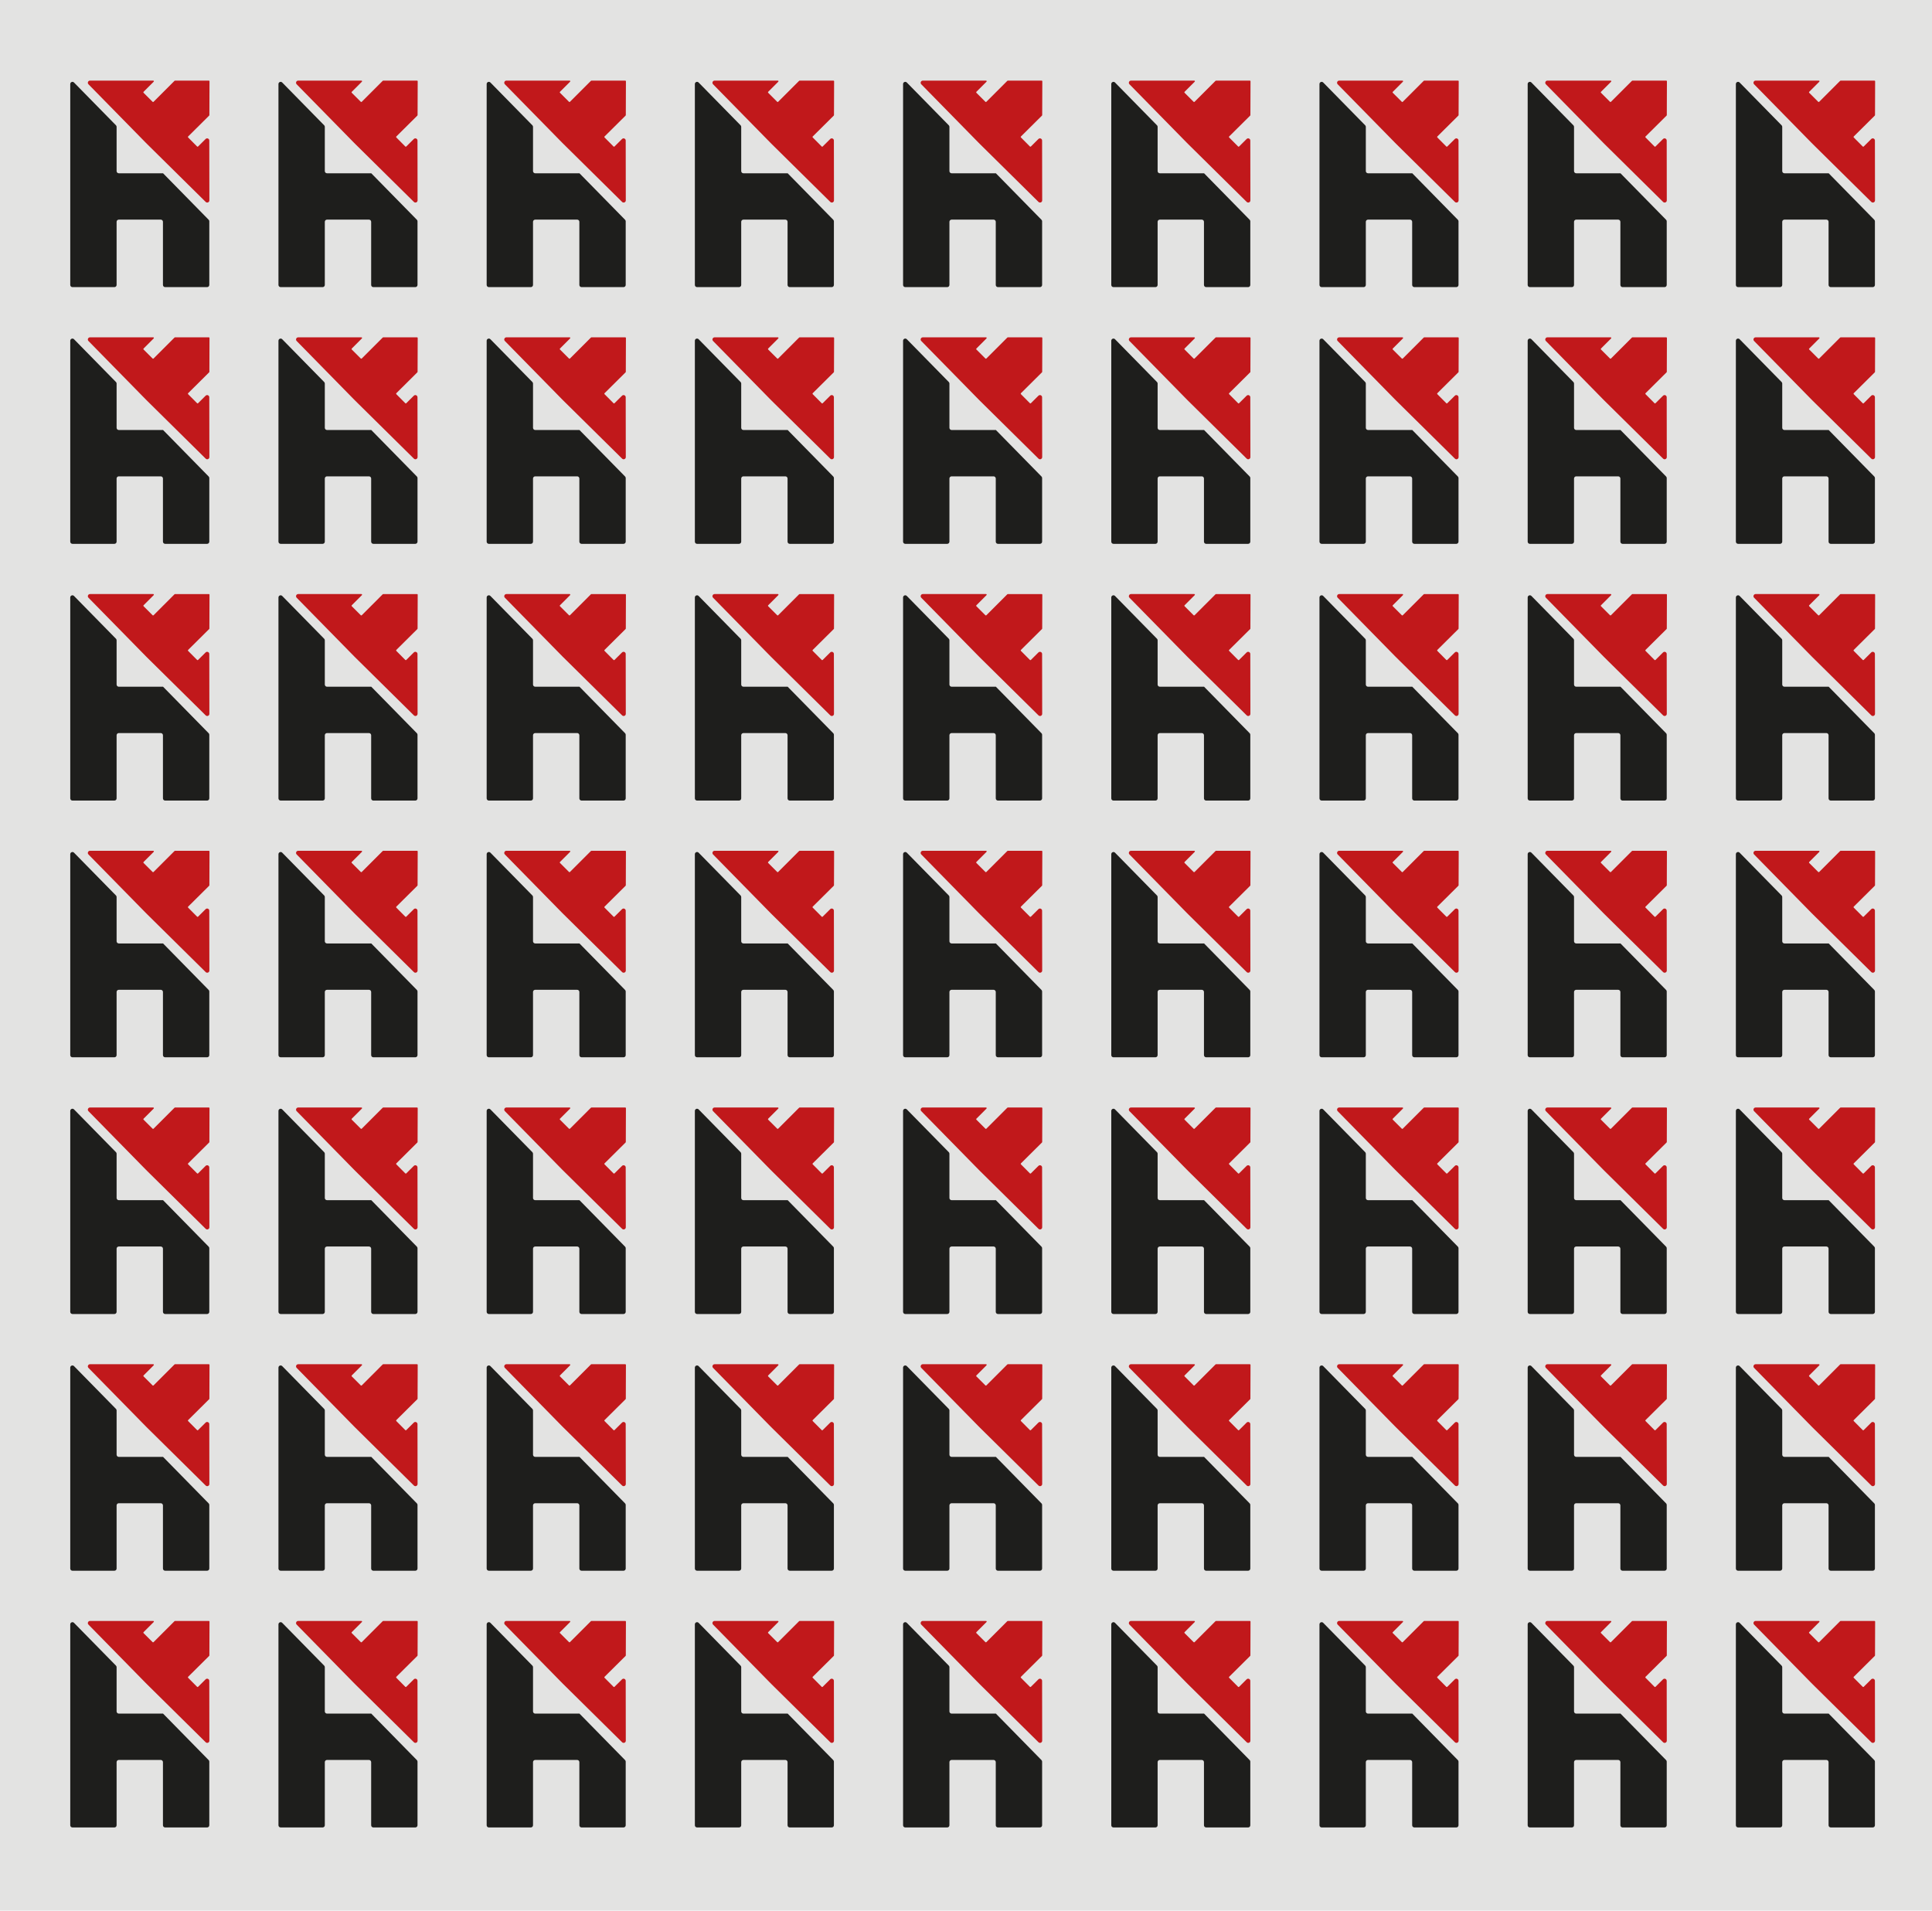
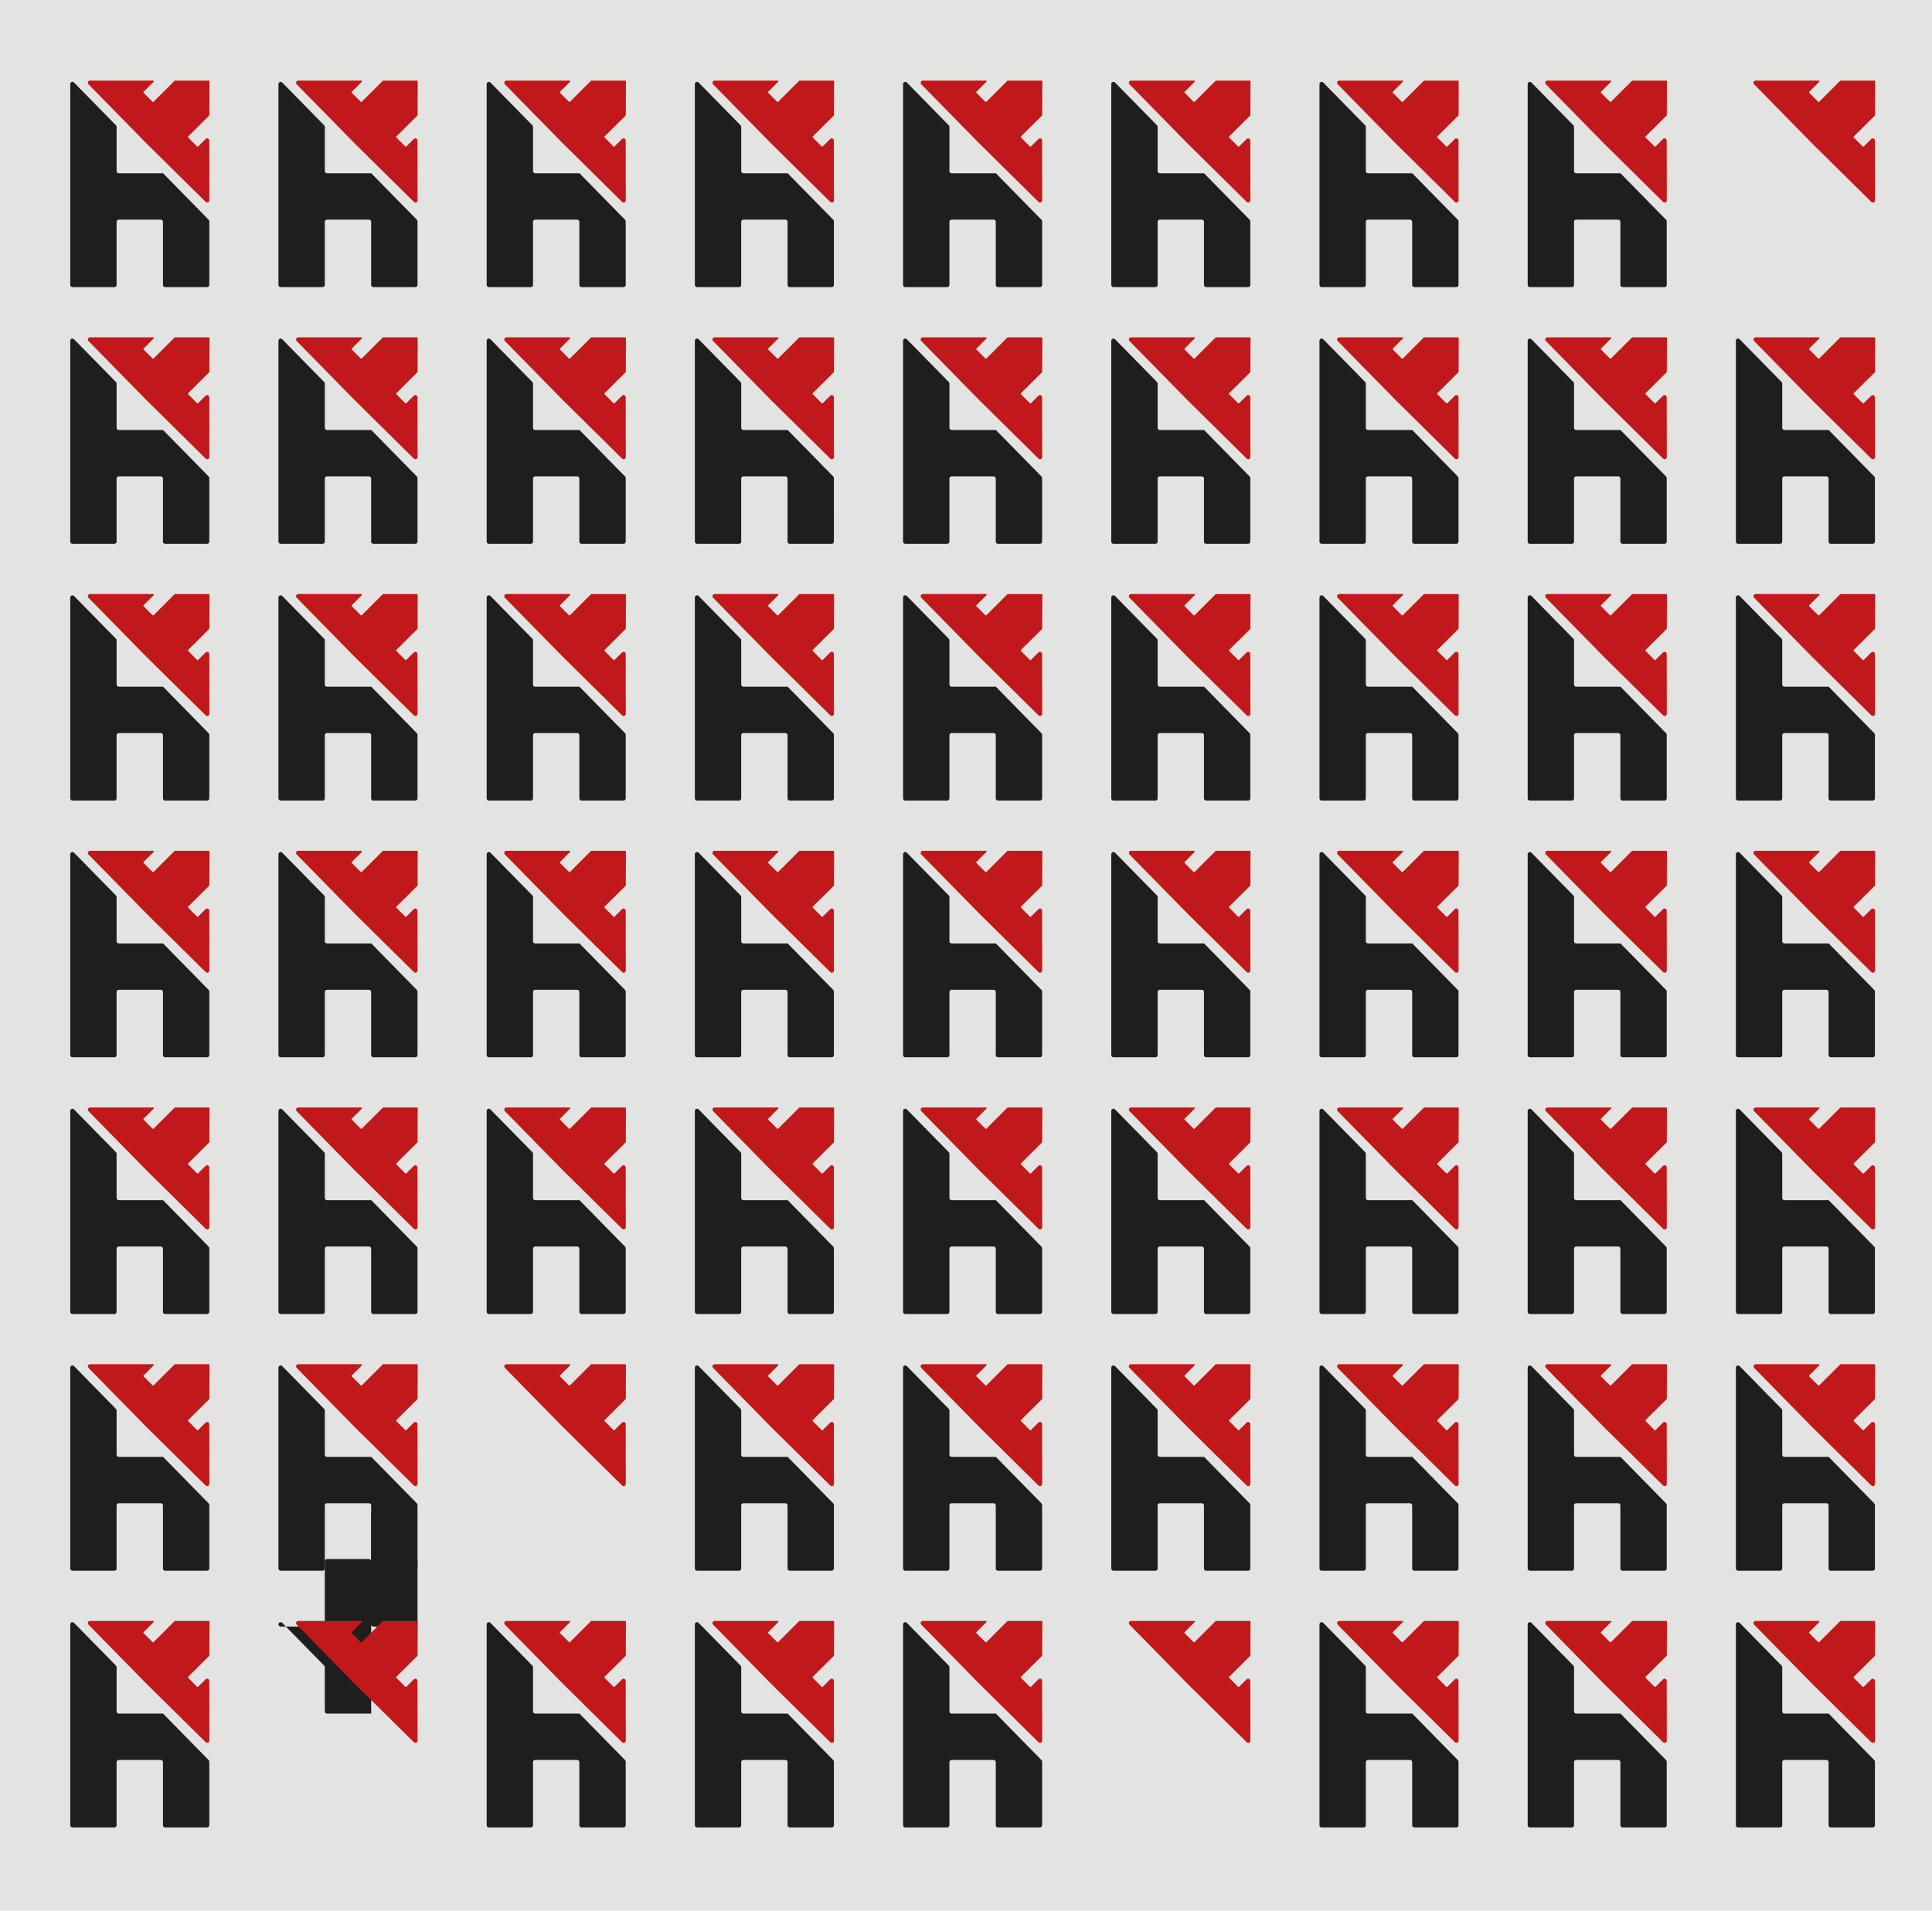
<svg xmlns="http://www.w3.org/2000/svg" version="1.1" id="Vrstva_1" x="0px" y="0px" width="257.953px" height="255.118px" viewBox="0 0 257.953 255.118" enable-background="new 0 0 257.953 255.118" xml:space="preserve">
  <rect x="-40.894" y="-11.201" fill="#E3E3E2" width="330.894" height="276.769" />
  <g>
    <g>
      <path fill="#1E1E1C" d="M21.757,23.137H15.86c-0.161,0-0.292-0.131-0.292-0.292v-5.91c0-0.076-0.03-0.149-0.084-0.204    l-5.605-5.714c-0.183-0.186-0.5-0.057-0.5,0.205v26.824c0,0.161,0.131,0.292,0.292,0.292h5.605c0.161,0,0.292-0.131,0.292-0.292    v-8.429c0-0.161,0.131-0.292,0.292-0.292h5.605c0.161,0,0.292,0.131,0.292,0.292v8.429c0,0.161,0.131,0.292,0.292,0.292h5.605    c0.161,0,0.292-0.131,0.292-0.292v-8.496c0-0.076-0.029-0.15-0.083-0.204l-6.105-6.224V23.137z" />
      <path fill="#C1181B" d="M27.89,10.765h-4.525c-0.022,0-0.044,0.009-0.06,0.024l-2.808,2.808c-0.033,0.033-0.086,0.033-0.119,0    l-1.214-1.213c-0.032-0.033-0.032-0.086,0-0.119l1.357-1.357c0.053-0.053,0.016-0.144-0.06-0.144h-8.445    c-0.255,0-0.384,0.308-0.205,0.489l7.651,7.801l0.19,0.19h-0.001l7.814,7.719c0.182,0.179,0.489,0.051,0.49-0.204l-0.012-7.994    c0.001-0.256-0.309-0.386-0.49-0.205l-1.013,1.007c-0.033,0.032-0.086,0.032-0.119-0.001l-1.209-1.218    c-0.032-0.033-0.032-0.086,0.001-0.119l2.818-2.798c0.016-0.016,0.024-0.037,0.025-0.06l0.016-4.525    C27.974,10.803,27.937,10.765,27.89,10.765" />
      <path fill="#1E1E1C" d="M160.749,23.137h-5.896c-0.161,0-0.292-0.131-0.292-0.292v-5.91c0-0.076-0.03-0.149-0.084-0.204    l-5.605-5.714c-0.183-0.186-0.5-0.057-0.5,0.205v26.824c0,0.161,0.131,0.292,0.292,0.292h5.605c0.161,0,0.292-0.131,0.292-0.292    v-8.429c0-0.161,0.131-0.292,0.292-0.292h5.604c0.161,0,0.292,0.131,0.292,0.292v8.429c0,0.161,0.131,0.292,0.292,0.292h5.604    c0.161,0,0.292-0.131,0.292-0.292v-8.496c0-0.076-0.029-0.15-0.083-0.204l-6.105-6.224V23.137z" />
      <path fill="#C1181B" d="M166.882,10.765h-4.525c-0.022,0-0.044,0.009-0.06,0.024l-2.808,2.808c-0.033,0.033-0.086,0.033-0.119,0    l-1.214-1.213c-0.032-0.033-0.032-0.086,0-0.119l1.357-1.357c0.053-0.053,0.016-0.144-0.06-0.144h-8.445    c-0.255,0-0.384,0.308-0.205,0.489l7.651,7.801l0.19,0.19h-0.001l7.814,7.719c0.182,0.179,0.489,0.051,0.49-0.204l-0.012-7.994    c0.001-0.256-0.309-0.386-0.49-0.205l-1.013,1.007c-0.033,0.032-0.086,0.032-0.119-0.001l-1.209-1.218    c-0.032-0.033-0.032-0.086,0.001-0.119l2.818-2.798c0.016-0.016,0.024-0.037,0.025-0.06l0.016-4.525    C166.966,10.803,166.929,10.765,166.882,10.765" />
      <path fill="#1E1E1C" d="M49.555,23.137h-5.896c-0.161,0-0.292-0.131-0.292-0.292v-5.91c0-0.076-0.03-0.149-0.084-0.204    l-5.605-5.714c-0.183-0.186-0.5-0.057-0.5,0.205v26.824c0,0.161,0.131,0.292,0.292,0.292h5.605c0.161,0,0.292-0.131,0.292-0.292    v-8.429c0-0.161,0.131-0.292,0.292-0.292h5.605c0.161,0,0.292,0.131,0.292,0.292v8.429c0,0.161,0.131,0.292,0.292,0.292h5.605    c0.161,0,0.292-0.131,0.292-0.292v-8.496c0-0.076-0.029-0.15-0.083-0.204l-6.105-6.224V23.137z" />
      <path fill="#C1181B" d="M55.688,10.765h-4.525c-0.022,0-0.044,0.009-0.06,0.024l-2.808,2.808c-0.033,0.033-0.086,0.033-0.119,0    l-1.214-1.213c-0.032-0.033-0.032-0.086,0-0.119l1.357-1.357c0.053-0.053,0.016-0.144-0.06-0.144h-8.445    c-0.255,0-0.384,0.308-0.205,0.489l7.651,7.801l0.19,0.19h-0.001l7.814,7.719c0.182,0.179,0.489,0.051,0.49-0.204l-0.012-7.994    c0.001-0.256-0.309-0.386-0.49-0.205l-1.013,1.007c-0.033,0.032-0.086,0.032-0.119-0.001l-1.209-1.218    c-0.032-0.033-0.032-0.086,0.001-0.119l2.818-2.798c0.016-0.016,0.024-0.037,0.025-0.06l0.016-4.525    C55.772,10.803,55.735,10.765,55.688,10.765" />
      <path fill="#1E1E1C" d="M188.547,23.137h-5.896c-0.161,0-0.292-0.131-0.292-0.292v-5.91c0-0.076-0.03-0.149-0.084-0.204    l-5.605-5.714c-0.183-0.186-0.5-0.057-0.5,0.205v26.824c0,0.161,0.131,0.292,0.292,0.292h5.605c0.161,0,0.292-0.131,0.292-0.292    v-8.429c0-0.161,0.131-0.292,0.292-0.292h5.604c0.161,0,0.292,0.131,0.292,0.292v8.429c0,0.161,0.131,0.292,0.292,0.292h5.604    c0.161,0,0.292-0.131,0.292-0.292v-8.496c0-0.076-0.029-0.15-0.083-0.204l-6.105-6.224V23.137z" />
      <path fill="#C1181B" d="M194.681,10.765h-4.525c-0.022,0-0.044,0.009-0.06,0.024l-2.808,2.808c-0.033,0.033-0.086,0.033-0.119,0    l-1.214-1.213c-0.032-0.033-0.032-0.086,0-0.119l1.357-1.357c0.053-0.053,0.016-0.144-0.06-0.144h-8.445    c-0.255,0-0.384,0.308-0.205,0.489l7.651,7.801l0.19,0.19h-0.001l7.814,7.719c0.182,0.179,0.489,0.051,0.49-0.204l-0.012-7.994    c0.001-0.256-0.309-0.386-0.49-0.205l-1.014,1.007c-0.033,0.032-0.086,0.032-0.119-0.001l-1.209-1.218    c-0.032-0.033-0.032-0.086,0.001-0.119l2.818-2.798c0.016-0.016,0.024-0.037,0.025-0.06l0.016-4.525    C194.765,10.803,194.727,10.765,194.681,10.765" />
      <path fill="#1E1E1C" d="M77.354,23.137h-5.896c-0.161,0-0.292-0.131-0.292-0.292v-5.91c0-0.076-0.03-0.149-0.084-0.204    l-5.605-5.714c-0.183-0.186-0.5-0.057-0.5,0.205v26.824c0,0.161,0.131,0.292,0.292,0.292h5.605c0.161,0,0.292-0.131,0.292-0.292    v-8.429c0-0.161,0.131-0.292,0.292-0.292h5.604c0.161,0,0.292,0.131,0.292,0.292v8.429c0,0.161,0.131,0.292,0.292,0.292h5.605    c0.161,0,0.292-0.131,0.292-0.292v-8.496c0-0.076-0.029-0.15-0.083-0.204l-6.105-6.224V23.137z" />
      <path fill="#C1181B" d="M83.487,10.765h-4.525c-0.022,0-0.044,0.009-0.06,0.024l-2.808,2.808c-0.033,0.033-0.086,0.033-0.119,0    l-1.214-1.213c-0.032-0.033-0.032-0.086,0-0.119l1.357-1.357c0.053-0.053,0.016-0.144-0.06-0.144h-8.445    c-0.255,0-0.384,0.308-0.205,0.489l7.651,7.801l0.19,0.19H75.25l7.814,7.719c0.182,0.179,0.489,0.051,0.49-0.204l-0.012-7.994    c0.001-0.256-0.309-0.386-0.49-0.205l-1.013,1.007c-0.033,0.032-0.086,0.032-0.119-0.001l-1.209-1.218    c-0.032-0.033-0.032-0.086,0.001-0.119l2.818-2.798c0.016-0.016,0.024-0.037,0.025-0.06l0.016-4.525    C83.571,10.803,83.534,10.765,83.487,10.765" />
      <path fill="#1E1E1C" d="M216.346,23.137h-5.896c-0.161,0-0.292-0.131-0.292-0.292v-5.91c0-0.076-0.03-0.149-0.084-0.204    l-5.605-5.714c-0.183-0.186-0.5-0.057-0.5,0.205v26.824c0,0.161,0.131,0.292,0.292,0.292h5.605c0.161,0,0.292-0.131,0.292-0.292    v-8.429c0-0.161,0.131-0.292,0.292-0.292h5.605c0.161,0,0.292,0.131,0.292,0.292v8.429c0,0.161,0.131,0.292,0.292,0.292h5.604    c0.161,0,0.292-0.131,0.292-0.292v-8.496c0-0.076-0.029-0.15-0.083-0.204l-6.105-6.224V23.137z" />
      <path fill="#C1181B" d="M222.479,10.765h-4.525c-0.022,0-0.044,0.009-0.06,0.024l-2.808,2.808c-0.033,0.033-0.086,0.033-0.119,0    l-1.214-1.213c-0.032-0.033-0.032-0.086,0-0.119l1.357-1.357c0.053-0.053,0.016-0.144-0.06-0.144h-8.445    c-0.255,0-0.384,0.308-0.205,0.489l7.651,7.801l0.19,0.19h-0.001l7.814,7.719c0.182,0.179,0.489,0.051,0.49-0.204l-0.012-7.994    c0.001-0.256-0.309-0.386-0.49-0.205l-1.013,1.007c-0.033,0.032-0.086,0.032-0.119-0.001l-1.209-1.218    c-0.032-0.033-0.032-0.086,0.001-0.119l2.818-2.798c0.016-0.016,0.024-0.037,0.025-0.06l0.016-4.525    C222.563,10.803,222.526,10.765,222.479,10.765" />
      <path fill="#1E1E1C" d="M105.152,23.137h-5.896c-0.161,0-0.292-0.131-0.292-0.292v-5.91c0-0.076-0.03-0.149-0.084-0.204    l-5.605-5.714c-0.183-0.186-0.5-0.057-0.5,0.205v26.824c0,0.161,0.131,0.292,0.292,0.292h5.605c0.161,0,0.292-0.131,0.292-0.292    v-8.429c0-0.161,0.131-0.292,0.292-0.292h5.604c0.161,0,0.292,0.131,0.292,0.292v8.429c0,0.161,0.131,0.292,0.292,0.292h5.604    c0.161,0,0.292-0.131,0.292-0.292v-8.496c0-0.076-0.029-0.15-0.083-0.204l-6.105-6.224V23.137z" />
      <path fill="#C1181B" d="M111.285,10.765h-4.525c-0.022,0-0.044,0.009-0.06,0.024l-2.808,2.808c-0.033,0.033-0.086,0.033-0.119,0    l-1.214-1.213c-0.032-0.033-0.032-0.086,0-0.119l1.357-1.357c0.054-0.053,0.016-0.144-0.06-0.144h-8.445    c-0.255,0-0.384,0.308-0.205,0.489l7.651,7.801l0.19,0.19h-0.001l7.814,7.719c0.182,0.179,0.489,0.051,0.49-0.204l-0.012-7.994    c0.001-0.256-0.309-0.386-0.49-0.205l-1.013,1.007c-0.033,0.032-0.086,0.032-0.119-0.001l-1.209-1.218    c-0.032-0.033-0.032-0.086,0.001-0.119l2.818-2.798c0.016-0.016,0.024-0.037,0.025-0.06l0.016-4.525    C111.369,10.803,111.332,10.765,111.285,10.765" />
-       <path fill="#1E1E1C" d="M244.144,23.137h-5.896c-0.161,0-0.292-0.131-0.292-0.292v-5.91c0-0.076-0.03-0.149-0.084-0.204    l-5.605-5.714c-0.183-0.186-0.5-0.057-0.5,0.205v26.824c0,0.161,0.131,0.292,0.292,0.292h5.605c0.161,0,0.292-0.131,0.292-0.292    v-8.429c0-0.161,0.131-0.292,0.292-0.292h5.604c0.161,0,0.292,0.131,0.292,0.292v8.429c0,0.161,0.131,0.292,0.292,0.292h5.604    c0.161,0,0.292-0.131,0.292-0.292v-8.496c0-0.076-0.029-0.15-0.083-0.204l-6.105-6.224V23.137z" />
      <path fill="#C1181B" d="M250.278,10.765h-4.525c-0.022,0-0.044,0.009-0.06,0.024l-2.808,2.808c-0.033,0.033-0.086,0.033-0.119,0    l-1.214-1.213c-0.032-0.033-0.032-0.086,0-0.119l1.357-1.357c0.053-0.053,0.016-0.144-0.06-0.144h-8.445    c-0.255,0-0.384,0.308-0.205,0.489l7.651,7.801l0.19,0.19h-0.001l7.814,7.719c0.182,0.179,0.489,0.051,0.49-0.204l-0.012-7.994    c0.001-0.256-0.309-0.386-0.49-0.205l-1.013,1.007c-0.033,0.032-0.086,0.032-0.119-0.001l-1.209-1.218    c-0.032-0.033-0.032-0.086,0.001-0.119l2.818-2.798c0.016-0.016,0.024-0.037,0.025-0.06l0.016-4.525    C250.361,10.803,250.324,10.765,250.278,10.765" />
      <path fill="#1E1E1C" d="M132.951,23.137h-5.896c-0.161,0-0.292-0.131-0.292-0.292v-5.91c0-0.076-0.03-0.149-0.084-0.204    l-5.605-5.714c-0.183-0.186-0.5-0.057-0.5,0.205v26.824c0,0.161,0.131,0.292,0.292,0.292h5.605c0.161,0,0.292-0.131,0.292-0.292    v-8.429c0-0.161,0.131-0.292,0.292-0.292h5.604c0.161,0,0.292,0.131,0.292,0.292v8.429c0,0.161,0.131,0.292,0.292,0.292h5.605    c0.161,0,0.292-0.131,0.292-0.292v-8.496c0-0.076-0.029-0.15-0.083-0.204l-6.105-6.224V23.137z" />
      <path fill="#C1181B" d="M139.084,10.765h-4.525c-0.022,0-0.044,0.009-0.06,0.024l-2.808,2.808c-0.033,0.033-0.086,0.033-0.119,0    l-1.214-1.213c-0.032-0.033-0.032-0.086,0-0.119l1.357-1.357c0.053-0.053,0.016-0.144-0.06-0.144h-8.445    c-0.255,0-0.384,0.308-0.205,0.489l7.651,7.801l0.19,0.19h-0.001l7.814,7.719c0.182,0.179,0.489,0.051,0.49-0.204l-0.012-7.994    c0.001-0.256-0.309-0.386-0.49-0.205l-1.013,1.007c-0.033,0.032-0.086,0.032-0.119-0.001l-1.209-1.218    c-0.032-0.033-0.032-0.086,0.001-0.119l2.818-2.798c0.016-0.016,0.024-0.037,0.025-0.06l0.016-4.525    C139.168,10.803,139.131,10.765,139.084,10.765" />
      <path fill="#1E1E1C" d="M21.757,57.416H15.86c-0.161,0-0.292-0.131-0.292-0.292v-5.91c0-0.076-0.03-0.149-0.084-0.204    l-5.605-5.714c-0.183-0.186-0.5-0.057-0.5,0.205v26.824c0,0.161,0.131,0.292,0.292,0.292h5.605c0.161,0,0.292-0.131,0.292-0.292    v-8.429c0-0.161,0.131-0.292,0.292-0.292h5.605c0.161,0,0.292,0.131,0.292,0.292v8.429c0,0.161,0.131,0.292,0.292,0.292h5.605    c0.161,0,0.292-0.131,0.292-0.292V63.83c0-0.076-0.029-0.149-0.083-0.204l-6.105-6.224V57.416z" />
      <path fill="#C1181B" d="M27.89,45.044h-4.525c-0.022,0-0.044,0.009-0.06,0.024l-2.808,2.808c-0.033,0.033-0.086,0.033-0.119,0    l-1.214-1.213c-0.032-0.033-0.032-0.086,0-0.119l1.357-1.357c0.053-0.053,0.016-0.144-0.06-0.144h-8.445    c-0.255,0-0.384,0.308-0.205,0.489l7.651,7.801l0.19,0.19h-0.001l7.814,7.719c0.182,0.179,0.489,0.051,0.49-0.204l-0.012-7.994    c0.001-0.256-0.309-0.386-0.49-0.205l-1.013,1.007c-0.033,0.032-0.086,0.032-0.119-0.001l-1.209-1.218    c-0.032-0.033-0.032-0.086,0.001-0.119l2.818-2.798c0.016-0.016,0.024-0.037,0.025-0.06l0.016-4.525    C27.974,45.082,27.937,45.044,27.89,45.044" />
      <path fill="#1E1E1C" d="M160.749,57.416h-5.896c-0.161,0-0.292-0.131-0.292-0.292v-5.91c0-0.076-0.03-0.149-0.084-0.204    l-5.605-5.714c-0.183-0.186-0.5-0.057-0.5,0.205v26.824c0,0.161,0.131,0.292,0.292,0.292h5.605c0.161,0,0.292-0.131,0.292-0.292    v-8.429c0-0.161,0.131-0.292,0.292-0.292h5.604c0.161,0,0.292,0.131,0.292,0.292v8.429c0,0.161,0.131,0.292,0.292,0.292h5.604    c0.161,0,0.292-0.131,0.292-0.292V63.83c0-0.076-0.029-0.149-0.083-0.204l-6.105-6.224V57.416z" />
      <path fill="#C1181B" d="M166.882,45.044h-4.525c-0.022,0-0.044,0.009-0.06,0.024l-2.808,2.808c-0.033,0.033-0.086,0.033-0.119,0    l-1.214-1.213c-0.032-0.033-0.032-0.086,0-0.119l1.357-1.357c0.053-0.053,0.016-0.144-0.06-0.144h-8.445    c-0.255,0-0.384,0.308-0.205,0.489l7.651,7.801l0.19,0.19h-0.001l7.814,7.719c0.182,0.179,0.489,0.051,0.49-0.204l-0.012-7.994    c0.001-0.256-0.309-0.386-0.49-0.205l-1.013,1.007c-0.033,0.032-0.086,0.032-0.119-0.001l-1.209-1.218    c-0.032-0.033-0.032-0.086,0.001-0.119l2.818-2.798c0.016-0.016,0.024-0.037,0.025-0.06l0.016-4.525    C166.966,45.082,166.929,45.044,166.882,45.044" />
      <path fill="#1E1E1C" d="M49.555,57.416h-5.896c-0.161,0-0.292-0.131-0.292-0.292v-5.91c0-0.076-0.03-0.149-0.084-0.204    l-5.605-5.714c-0.183-0.186-0.5-0.057-0.5,0.205v26.824c0,0.161,0.131,0.292,0.292,0.292h5.605c0.161,0,0.292-0.131,0.292-0.292    v-8.429c0-0.161,0.131-0.292,0.292-0.292h5.605c0.161,0,0.292,0.131,0.292,0.292v8.429c0,0.161,0.131,0.292,0.292,0.292h5.605    c0.161,0,0.292-0.131,0.292-0.292V63.83c0-0.076-0.029-0.149-0.083-0.204l-6.105-6.224V57.416z" />
      <path fill="#C1181B" d="M55.688,45.044h-4.525c-0.022,0-0.044,0.009-0.06,0.024l-2.808,2.808c-0.033,0.033-0.086,0.033-0.119,0    l-1.214-1.213c-0.032-0.033-0.032-0.086,0-0.119l1.357-1.357c0.053-0.053,0.016-0.144-0.06-0.144h-8.445    c-0.255,0-0.384,0.308-0.205,0.489l7.651,7.801l0.19,0.19h-0.001l7.814,7.719c0.182,0.179,0.489,0.051,0.49-0.204l-0.012-7.994    c0.001-0.256-0.309-0.386-0.49-0.205l-1.013,1.007c-0.033,0.032-0.086,0.032-0.119-0.001l-1.209-1.218    c-0.032-0.033-0.032-0.086,0.001-0.119l2.818-2.798c0.016-0.016,0.024-0.037,0.025-0.06l0.016-4.525    C55.772,45.082,55.735,45.044,55.688,45.044" />
      <path fill="#1E1E1C" d="M188.547,57.416h-5.896c-0.161,0-0.292-0.131-0.292-0.292v-5.91c0-0.076-0.03-0.149-0.084-0.204    l-5.605-5.714c-0.183-0.186-0.5-0.057-0.5,0.205v26.824c0,0.161,0.131,0.292,0.292,0.292h5.605c0.161,0,0.292-0.131,0.292-0.292    v-8.429c0-0.161,0.131-0.292,0.292-0.292h5.604c0.161,0,0.292,0.131,0.292,0.292v8.429c0,0.161,0.131,0.292,0.292,0.292h5.604    c0.161,0,0.292-0.131,0.292-0.292V63.83c0-0.076-0.029-0.149-0.083-0.204l-6.105-6.224V57.416z" />
      <path fill="#C1181B" d="M194.681,45.044h-4.525c-0.022,0-0.044,0.009-0.06,0.024l-2.808,2.808c-0.033,0.033-0.086,0.033-0.119,0    l-1.214-1.213c-0.032-0.033-0.032-0.086,0-0.119l1.357-1.357c0.053-0.053,0.016-0.144-0.06-0.144h-8.445    c-0.255,0-0.384,0.308-0.205,0.489l7.651,7.801l0.19,0.19h-0.001l7.814,7.719c0.182,0.179,0.489,0.051,0.49-0.204l-0.012-7.994    c0.001-0.256-0.309-0.386-0.49-0.205l-1.014,1.007c-0.033,0.032-0.086,0.032-0.119-0.001l-1.209-1.218    c-0.032-0.033-0.032-0.086,0.001-0.119l2.818-2.798c0.016-0.016,0.024-0.037,0.025-0.06l0.016-4.525    C194.765,45.082,194.727,45.044,194.681,45.044" />
      <path fill="#1E1E1C" d="M77.354,57.416h-5.896c-0.161,0-0.292-0.131-0.292-0.292v-5.91c0-0.076-0.03-0.149-0.084-0.204    l-5.605-5.714c-0.183-0.186-0.5-0.057-0.5,0.205v26.824c0,0.161,0.131,0.292,0.292,0.292h5.605c0.161,0,0.292-0.131,0.292-0.292    v-8.429c0-0.161,0.131-0.292,0.292-0.292h5.604c0.161,0,0.292,0.131,0.292,0.292v8.429c0,0.161,0.131,0.292,0.292,0.292h5.605    c0.161,0,0.292-0.131,0.292-0.292V63.83c0-0.076-0.029-0.149-0.083-0.204l-6.105-6.224V57.416z" />
      <path fill="#C1181B" d="M83.487,45.044h-4.525c-0.022,0-0.044,0.009-0.06,0.024l-2.808,2.808c-0.033,0.033-0.086,0.033-0.119,0    l-1.214-1.213c-0.032-0.033-0.032-0.086,0-0.119l1.357-1.357c0.053-0.053,0.016-0.144-0.06-0.144h-8.445    c-0.255,0-0.384,0.308-0.205,0.489l7.651,7.801l0.19,0.19H75.25l7.814,7.719c0.182,0.179,0.489,0.051,0.49-0.204l-0.012-7.994    c0.001-0.256-0.309-0.386-0.49-0.205l-1.013,1.007c-0.033,0.032-0.086,0.032-0.119-0.001l-1.209-1.218    c-0.032-0.033-0.032-0.086,0.001-0.119l2.818-2.798c0.016-0.016,0.024-0.037,0.025-0.06l0.016-4.525    C83.571,45.082,83.534,45.044,83.487,45.044" />
      <path fill="#1E1E1C" d="M216.346,57.416h-5.896c-0.161,0-0.292-0.131-0.292-0.292v-5.91c0-0.076-0.03-0.149-0.084-0.204    l-5.605-5.714c-0.183-0.186-0.5-0.057-0.5,0.205v26.824c0,0.161,0.131,0.292,0.292,0.292h5.605c0.161,0,0.292-0.131,0.292-0.292    v-8.429c0-0.161,0.131-0.292,0.292-0.292h5.605c0.161,0,0.292,0.131,0.292,0.292v8.429c0,0.161,0.131,0.292,0.292,0.292h5.604    c0.161,0,0.292-0.131,0.292-0.292V63.83c0-0.076-0.029-0.149-0.083-0.204l-6.105-6.224V57.416z" />
      <path fill="#C1181B" d="M222.479,45.044h-4.525c-0.022,0-0.044,0.009-0.06,0.024l-2.808,2.808c-0.033,0.033-0.086,0.033-0.119,0    l-1.214-1.213c-0.032-0.033-0.032-0.086,0-0.119l1.357-1.357c0.053-0.053,0.016-0.144-0.06-0.144h-8.445    c-0.255,0-0.384,0.308-0.205,0.489l7.651,7.801l0.19,0.19h-0.001l7.814,7.719c0.182,0.179,0.489,0.051,0.49-0.204l-0.012-7.994    c0.001-0.256-0.309-0.386-0.49-0.205l-1.013,1.007c-0.033,0.032-0.086,0.032-0.119-0.001l-1.209-1.218    c-0.032-0.033-0.032-0.086,0.001-0.119l2.818-2.798c0.016-0.016,0.024-0.037,0.025-0.06l0.016-4.525    C222.563,45.082,222.526,45.044,222.479,45.044" />
      <path fill="#1E1E1C" d="M105.152,57.416h-5.896c-0.161,0-0.292-0.131-0.292-0.292v-5.91c0-0.076-0.03-0.149-0.084-0.204    l-5.605-5.714c-0.183-0.186-0.5-0.057-0.5,0.205v26.824c0,0.161,0.131,0.292,0.292,0.292h5.605c0.161,0,0.292-0.131,0.292-0.292    v-8.429c0-0.161,0.131-0.292,0.292-0.292h5.604c0.161,0,0.292,0.131,0.292,0.292v8.429c0,0.161,0.131,0.292,0.292,0.292h5.604    c0.161,0,0.292-0.131,0.292-0.292V63.83c0-0.076-0.029-0.149-0.083-0.204l-6.105-6.224V57.416z" />
      <path fill="#C1181B" d="M111.285,45.044h-4.525c-0.022,0-0.044,0.009-0.06,0.024l-2.808,2.808c-0.033,0.033-0.086,0.033-0.119,0    l-1.214-1.213c-0.032-0.033-0.032-0.086,0-0.119l1.357-1.357c0.054-0.053,0.016-0.144-0.06-0.144h-8.445    c-0.255,0-0.384,0.308-0.205,0.489l7.651,7.801l0.19,0.19h-0.001l7.814,7.719c0.182,0.179,0.489,0.051,0.49-0.204l-0.012-7.994    c0.001-0.256-0.309-0.386-0.49-0.205l-1.013,1.007c-0.033,0.032-0.086,0.032-0.119-0.001l-1.209-1.218    c-0.032-0.033-0.032-0.086,0.001-0.119l2.818-2.798c0.016-0.016,0.024-0.037,0.025-0.06l0.016-4.525    C111.369,45.082,111.332,45.044,111.285,45.044" />
      <path fill="#1E1E1C" d="M244.144,57.416h-5.896c-0.161,0-0.292-0.131-0.292-0.292v-5.91c0-0.076-0.03-0.149-0.084-0.204    l-5.605-5.714c-0.183-0.186-0.5-0.057-0.5,0.205v26.824c0,0.161,0.131,0.292,0.292,0.292h5.605c0.161,0,0.292-0.131,0.292-0.292    v-8.429c0-0.161,0.131-0.292,0.292-0.292h5.604c0.161,0,0.292,0.131,0.292,0.292v8.429c0,0.161,0.131,0.292,0.292,0.292h5.604    c0.161,0,0.292-0.131,0.292-0.292V63.83c0-0.076-0.029-0.149-0.083-0.204l-6.105-6.224V57.416z" />
      <path fill="#C1181B" d="M250.278,45.044h-4.525c-0.022,0-0.044,0.009-0.06,0.024l-2.808,2.808c-0.033,0.033-0.086,0.033-0.119,0    l-1.214-1.213c-0.032-0.033-0.032-0.086,0-0.119l1.357-1.357c0.053-0.053,0.016-0.144-0.06-0.144h-8.445    c-0.255,0-0.384,0.308-0.205,0.489l7.651,7.801l0.19,0.19h-0.001l7.814,7.719c0.182,0.179,0.489,0.051,0.49-0.204l-0.012-7.994    c0.001-0.256-0.309-0.386-0.49-0.205l-1.013,1.007c-0.033,0.032-0.086,0.032-0.119-0.001l-1.209-1.218    c-0.032-0.033-0.032-0.086,0.001-0.119l2.818-2.798c0.016-0.016,0.024-0.037,0.025-0.06l0.016-4.525    C250.361,45.082,250.324,45.044,250.278,45.044" />
      <path fill="#1E1E1C" d="M132.951,57.416h-5.896c-0.161,0-0.292-0.131-0.292-0.292v-5.91c0-0.076-0.03-0.149-0.084-0.204    l-5.605-5.714c-0.183-0.186-0.5-0.057-0.5,0.205v26.824c0,0.161,0.131,0.292,0.292,0.292h5.605c0.161,0,0.292-0.131,0.292-0.292    v-8.429c0-0.161,0.131-0.292,0.292-0.292h5.604c0.161,0,0.292,0.131,0.292,0.292v8.429c0,0.161,0.131,0.292,0.292,0.292h5.605    c0.161,0,0.292-0.131,0.292-0.292V63.83c0-0.076-0.029-0.149-0.083-0.204l-6.105-6.224V57.416z" />
      <path fill="#C1181B" d="M139.084,45.044h-4.525c-0.022,0-0.044,0.009-0.06,0.024l-2.808,2.808c-0.033,0.033-0.086,0.033-0.119,0    l-1.214-1.213c-0.032-0.033-0.032-0.086,0-0.119l1.357-1.357c0.053-0.053,0.016-0.144-0.06-0.144h-8.445    c-0.255,0-0.384,0.308-0.205,0.489l7.651,7.801l0.19,0.19h-0.001l7.814,7.719c0.182,0.179,0.489,0.051,0.49-0.204l-0.012-7.994    c0.001-0.256-0.309-0.386-0.49-0.205l-1.013,1.007c-0.033,0.032-0.086,0.032-0.119-0.001l-1.209-1.218    c-0.032-0.033-0.032-0.086,0.001-0.119l2.818-2.798c0.016-0.016,0.024-0.037,0.025-0.06l0.016-4.525    C139.168,45.082,139.131,45.044,139.084,45.044" />
      <path fill="#1E1E1C" d="M21.757,91.695H15.86c-0.161,0-0.292-0.131-0.292-0.292v-5.91c0-0.076-0.03-0.149-0.084-0.204    l-5.605-5.714c-0.183-0.186-0.5-0.057-0.5,0.205v26.824c0,0.161,0.131,0.292,0.292,0.292h5.605c0.161,0,0.292-0.131,0.292-0.292    v-8.429c0-0.161,0.131-0.292,0.292-0.292h5.605c0.161,0,0.292,0.131,0.292,0.292v8.429c0,0.161,0.131,0.292,0.292,0.292h5.605    c0.161,0,0.292-0.131,0.292-0.292v-8.496c0-0.076-0.029-0.149-0.083-0.204l-6.105-6.224V91.695z" />
      <path fill="#C1181B" d="M27.89,79.323h-4.525c-0.022,0-0.044,0.009-0.06,0.024l-2.808,2.808c-0.033,0.033-0.086,0.033-0.119,0    l-1.214-1.213c-0.032-0.033-0.032-0.086,0-0.119l1.357-1.357c0.053-0.053,0.016-0.144-0.06-0.144h-8.445    c-0.255,0-0.384,0.308-0.205,0.489l7.651,7.801l0.19,0.19h-0.001l7.814,7.719c0.182,0.179,0.489,0.051,0.49-0.204l-0.012-7.994    c0.001-0.256-0.309-0.386-0.49-0.205l-1.013,1.007c-0.033,0.032-0.086,0.032-0.119-0.001l-1.209-1.218    c-0.032-0.033-0.032-0.086,0.001-0.119l2.818-2.798c0.016-0.016,0.024-0.037,0.025-0.06l0.016-4.525    C27.974,79.361,27.937,79.323,27.89,79.323" />
      <path fill="#1E1E1C" d="M160.749,91.695h-5.896c-0.161,0-0.292-0.131-0.292-0.292v-5.91c0-0.076-0.03-0.149-0.084-0.204    l-5.605-5.714c-0.183-0.186-0.5-0.057-0.5,0.205v26.824c0,0.161,0.131,0.292,0.292,0.292h5.605c0.161,0,0.292-0.131,0.292-0.292    v-8.429c0-0.161,0.131-0.292,0.292-0.292h5.604c0.161,0,0.292,0.131,0.292,0.292v8.429c0,0.161,0.131,0.292,0.292,0.292h5.604    c0.161,0,0.292-0.131,0.292-0.292v-8.496c0-0.076-0.029-0.149-0.083-0.204l-6.105-6.224V91.695z" />
      <path fill="#C1181B" d="M166.882,79.323h-4.525c-0.022,0-0.044,0.009-0.06,0.024l-2.808,2.808c-0.033,0.033-0.086,0.033-0.119,0    l-1.214-1.213c-0.032-0.033-0.032-0.086,0-0.119l1.357-1.357c0.053-0.053,0.016-0.144-0.06-0.144h-8.445    c-0.255,0-0.384,0.308-0.205,0.489l7.651,7.801l0.19,0.19h-0.001l7.814,7.719c0.182,0.179,0.489,0.051,0.49-0.204l-0.012-7.994    c0.001-0.256-0.309-0.386-0.49-0.205l-1.013,1.007c-0.033,0.032-0.086,0.032-0.119-0.001l-1.209-1.218    c-0.032-0.033-0.032-0.086,0.001-0.119l2.818-2.798c0.016-0.016,0.024-0.037,0.025-0.06l0.016-4.525    C166.966,79.361,166.929,79.323,166.882,79.323" />
      <path fill="#1E1E1C" d="M49.555,91.695h-5.896c-0.161,0-0.292-0.131-0.292-0.292v-5.91c0-0.076-0.03-0.149-0.084-0.204    l-5.605-5.714c-0.183-0.186-0.5-0.057-0.5,0.205v26.824c0,0.161,0.131,0.292,0.292,0.292h5.605c0.161,0,0.292-0.131,0.292-0.292    v-8.429c0-0.161,0.131-0.292,0.292-0.292h5.605c0.161,0,0.292,0.131,0.292,0.292v8.429c0,0.161,0.131,0.292,0.292,0.292h5.605    c0.161,0,0.292-0.131,0.292-0.292v-8.496c0-0.076-0.029-0.149-0.083-0.204l-6.105-6.224V91.695z" />
      <path fill="#C1181B" d="M55.688,79.323h-4.525c-0.022,0-0.044,0.009-0.06,0.024l-2.808,2.808c-0.033,0.033-0.086,0.033-0.119,0    l-1.214-1.213c-0.032-0.033-0.032-0.086,0-0.119l1.357-1.357c0.053-0.053,0.016-0.144-0.06-0.144h-8.445    c-0.255,0-0.384,0.308-0.205,0.489l7.651,7.801l0.19,0.19h-0.001l7.814,7.719c0.182,0.179,0.489,0.051,0.49-0.204l-0.012-7.994    c0.001-0.256-0.309-0.386-0.49-0.205l-1.013,1.007c-0.033,0.032-0.086,0.032-0.119-0.001l-1.209-1.218    c-0.032-0.033-0.032-0.086,0.001-0.119l2.818-2.798c0.016-0.016,0.024-0.037,0.025-0.06l0.016-4.525    C55.772,79.361,55.735,79.323,55.688,79.323" />
      <path fill="#1E1E1C" d="M188.547,91.695h-5.896c-0.161,0-0.292-0.131-0.292-0.292v-5.91c0-0.076-0.03-0.149-0.084-0.204    l-5.605-5.714c-0.183-0.186-0.5-0.057-0.5,0.205v26.824c0,0.161,0.131,0.292,0.292,0.292h5.605c0.161,0,0.292-0.131,0.292-0.292    v-8.429c0-0.161,0.131-0.292,0.292-0.292h5.604c0.161,0,0.292,0.131,0.292,0.292v8.429c0,0.161,0.131,0.292,0.292,0.292h5.604    c0.161,0,0.292-0.131,0.292-0.292v-8.496c0-0.076-0.029-0.149-0.083-0.204l-6.105-6.224V91.695z" />
      <path fill="#C1181B" d="M194.681,79.323h-4.525c-0.022,0-0.044,0.009-0.06,0.024l-2.808,2.808c-0.033,0.033-0.086,0.033-0.119,0    l-1.214-1.213c-0.032-0.033-0.032-0.086,0-0.119l1.357-1.357c0.053-0.053,0.016-0.144-0.06-0.144h-8.445    c-0.255,0-0.384,0.308-0.205,0.489l7.651,7.801l0.19,0.19h-0.001l7.814,7.719c0.182,0.179,0.489,0.051,0.49-0.204l-0.012-7.994    c0.001-0.256-0.309-0.386-0.49-0.205l-1.014,1.007c-0.033,0.032-0.086,0.032-0.119-0.001l-1.209-1.218    c-0.032-0.033-0.032-0.086,0.001-0.119l2.818-2.798c0.016-0.016,0.024-0.037,0.025-0.06l0.016-4.525    C194.765,79.361,194.727,79.323,194.681,79.323" />
      <path fill="#1E1E1C" d="M77.354,91.695h-5.896c-0.161,0-0.292-0.131-0.292-0.292v-5.91c0-0.076-0.03-0.149-0.084-0.204    l-5.605-5.714c-0.183-0.186-0.5-0.057-0.5,0.205v26.824c0,0.161,0.131,0.292,0.292,0.292h5.605c0.161,0,0.292-0.131,0.292-0.292    v-8.429c0-0.161,0.131-0.292,0.292-0.292h5.604c0.161,0,0.292,0.131,0.292,0.292v8.429c0,0.161,0.131,0.292,0.292,0.292h5.605    c0.161,0,0.292-0.131,0.292-0.292v-8.496c0-0.076-0.029-0.149-0.083-0.204l-6.105-6.224V91.695z" />
      <path fill="#C1181B" d="M83.487,79.323h-4.525c-0.022,0-0.044,0.009-0.06,0.024l-2.808,2.808c-0.033,0.033-0.086,0.033-0.119,0    l-1.214-1.213c-0.032-0.033-0.032-0.086,0-0.119l1.357-1.357c0.053-0.053,0.016-0.144-0.06-0.144h-8.445    c-0.255,0-0.384,0.308-0.205,0.489l7.651,7.801l0.19,0.19H75.25l7.814,7.719c0.182,0.179,0.489,0.051,0.49-0.204l-0.012-7.994    c0.001-0.256-0.309-0.386-0.49-0.205l-1.013,1.007c-0.033,0.032-0.086,0.032-0.119-0.001l-1.209-1.218    c-0.032-0.033-0.032-0.086,0.001-0.119l2.818-2.798c0.016-0.016,0.024-0.037,0.025-0.06l0.016-4.525    C83.571,79.361,83.534,79.323,83.487,79.323" />
      <path fill="#1E1E1C" d="M216.346,91.695h-5.896c-0.161,0-0.292-0.131-0.292-0.292v-5.91c0-0.076-0.03-0.149-0.084-0.204    l-5.605-5.714c-0.183-0.186-0.5-0.057-0.5,0.205v26.824c0,0.161,0.131,0.292,0.292,0.292h5.605c0.161,0,0.292-0.131,0.292-0.292    v-8.429c0-0.161,0.131-0.292,0.292-0.292h5.605c0.161,0,0.292,0.131,0.292,0.292v8.429c0,0.161,0.131,0.292,0.292,0.292h5.604    c0.161,0,0.292-0.131,0.292-0.292v-8.496c0-0.076-0.029-0.149-0.083-0.204l-6.105-6.224V91.695z" />
      <path fill="#C1181B" d="M222.479,79.323h-4.525c-0.022,0-0.044,0.009-0.06,0.024l-2.808,2.808c-0.033,0.033-0.086,0.033-0.119,0    l-1.214-1.213c-0.032-0.033-0.032-0.086,0-0.119l1.357-1.357c0.053-0.053,0.016-0.144-0.06-0.144h-8.445    c-0.255,0-0.384,0.308-0.205,0.489l7.651,7.801l0.19,0.19h-0.001l7.814,7.719c0.182,0.179,0.489,0.051,0.49-0.204l-0.012-7.994    c0.001-0.256-0.309-0.386-0.49-0.205l-1.013,1.007c-0.033,0.032-0.086,0.032-0.119-0.001l-1.209-1.218    c-0.032-0.033-0.032-0.086,0.001-0.119l2.818-2.798c0.016-0.016,0.024-0.037,0.025-0.06l0.016-4.525    C222.563,79.361,222.526,79.323,222.479,79.323" />
      <path fill="#1E1E1C" d="M105.152,91.695h-5.896c-0.161,0-0.292-0.131-0.292-0.292v-5.91c0-0.076-0.03-0.149-0.084-0.204    l-5.605-5.714c-0.183-0.186-0.5-0.057-0.5,0.205v26.824c0,0.161,0.131,0.292,0.292,0.292h5.605c0.161,0,0.292-0.131,0.292-0.292    v-8.429c0-0.161,0.131-0.292,0.292-0.292h5.604c0.161,0,0.292,0.131,0.292,0.292v8.429c0,0.161,0.131,0.292,0.292,0.292h5.604    c0.161,0,0.292-0.131,0.292-0.292v-8.496c0-0.076-0.029-0.149-0.083-0.204l-6.105-6.224V91.695z" />
      <path fill="#C1181B" d="M111.285,79.323h-4.525c-0.022,0-0.044,0.009-0.06,0.024l-2.808,2.808c-0.033,0.033-0.086,0.033-0.119,0    l-1.214-1.213c-0.032-0.033-0.032-0.086,0-0.119l1.357-1.357c0.054-0.053,0.016-0.144-0.06-0.144h-8.445    c-0.255,0-0.384,0.308-0.205,0.489l7.651,7.801l0.19,0.19h-0.001l7.814,7.719c0.182,0.179,0.489,0.051,0.49-0.204l-0.012-7.994    c0.001-0.256-0.309-0.386-0.49-0.205l-1.013,1.007c-0.033,0.032-0.086,0.032-0.119-0.001l-1.209-1.218    c-0.032-0.033-0.032-0.086,0.001-0.119l2.818-2.798c0.016-0.016,0.024-0.037,0.025-0.06l0.016-4.525    C111.369,79.361,111.332,79.323,111.285,79.323" />
      <path fill="#1E1E1C" d="M244.144,91.695h-5.896c-0.161,0-0.292-0.131-0.292-0.292v-5.91c0-0.076-0.03-0.149-0.084-0.204    l-5.605-5.714c-0.183-0.186-0.5-0.057-0.5,0.205v26.824c0,0.161,0.131,0.292,0.292,0.292h5.605c0.161,0,0.292-0.131,0.292-0.292    v-8.429c0-0.161,0.131-0.292,0.292-0.292h5.604c0.161,0,0.292,0.131,0.292,0.292v8.429c0,0.161,0.131,0.292,0.292,0.292h5.604    c0.161,0,0.292-0.131,0.292-0.292v-8.496c0-0.076-0.029-0.149-0.083-0.204l-6.105-6.224V91.695z" />
      <path fill="#C1181B" d="M250.278,79.323h-4.525c-0.022,0-0.044,0.009-0.06,0.024l-2.808,2.808c-0.033,0.033-0.086,0.033-0.119,0    l-1.214-1.213c-0.032-0.033-0.032-0.086,0-0.119l1.357-1.357c0.053-0.053,0.016-0.144-0.06-0.144h-8.445    c-0.255,0-0.384,0.308-0.205,0.489l7.651,7.801l0.19,0.19h-0.001l7.814,7.719c0.182,0.179,0.489,0.051,0.49-0.204l-0.012-7.994    c0.001-0.256-0.309-0.386-0.49-0.205l-1.013,1.007c-0.033,0.032-0.086,0.032-0.119-0.001l-1.209-1.218    c-0.032-0.033-0.032-0.086,0.001-0.119l2.818-2.798c0.016-0.016,0.024-0.037,0.025-0.06l0.016-4.525    C250.361,79.361,250.324,79.323,250.278,79.323" />
      <path fill="#1E1E1C" d="M132.951,91.695h-5.896c-0.161,0-0.292-0.131-0.292-0.292v-5.91c0-0.076-0.03-0.149-0.084-0.204    l-5.605-5.714c-0.183-0.186-0.5-0.057-0.5,0.205v26.824c0,0.161,0.131,0.292,0.292,0.292h5.605c0.161,0,0.292-0.131,0.292-0.292    v-8.429c0-0.161,0.131-0.292,0.292-0.292h5.604c0.161,0,0.292,0.131,0.292,0.292v8.429c0,0.161,0.131,0.292,0.292,0.292h5.605    c0.161,0,0.292-0.131,0.292-0.292v-8.496c0-0.076-0.029-0.149-0.083-0.204l-6.105-6.224V91.695z" />
      <path fill="#C1181B" d="M139.084,79.323h-4.525c-0.022,0-0.044,0.009-0.06,0.024l-2.808,2.808c-0.033,0.033-0.086,0.033-0.119,0    l-1.214-1.213c-0.032-0.033-0.032-0.086,0-0.119l1.357-1.357c0.053-0.053,0.016-0.144-0.06-0.144h-8.445    c-0.255,0-0.384,0.308-0.205,0.489l7.651,7.801l0.19,0.19h-0.001l7.814,7.719c0.182,0.179,0.489,0.051,0.49-0.204l-0.012-7.994    c0.001-0.256-0.309-0.386-0.49-0.205l-1.013,1.007c-0.033,0.032-0.086,0.032-0.119-0.001l-1.209-1.218    c-0.032-0.033-0.032-0.086,0.001-0.119l2.818-2.798c0.016-0.016,0.024-0.037,0.025-0.06l0.016-4.525    C139.168,79.361,139.131,79.323,139.084,79.323" />
      <path fill="#1E1E1C" d="M21.757,125.974H15.86c-0.161,0-0.292-0.131-0.292-0.292v-5.91c0-0.076-0.03-0.149-0.084-0.204    l-5.605-5.714c-0.183-0.186-0.5-0.057-0.5,0.205v26.824c0,0.161,0.131,0.292,0.292,0.292h5.605c0.161,0,0.292-0.131,0.292-0.292    v-8.429c0-0.161,0.131-0.292,0.292-0.292h5.605c0.161,0,0.292,0.131,0.292,0.292v8.429c0,0.161,0.131,0.292,0.292,0.292h5.605    c0.161,0,0.292-0.131,0.292-0.292v-8.496c0-0.076-0.029-0.15-0.083-0.204l-6.105-6.224V125.974z" />
      <path fill="#C1181B" d="M27.89,113.602h-4.525c-0.022,0-0.044,0.009-0.06,0.024l-2.808,2.808c-0.033,0.033-0.086,0.033-0.119,0    l-1.214-1.213c-0.032-0.033-0.032-0.086,0-0.119l1.357-1.357c0.053-0.053,0.016-0.144-0.06-0.144h-8.445    c-0.255,0-0.384,0.308-0.205,0.489l7.651,7.801l0.19,0.19h-0.001l7.814,7.719c0.182,0.179,0.489,0.051,0.49-0.204l-0.012-7.994    c0.001-0.256-0.309-0.386-0.49-0.205l-1.013,1.007c-0.033,0.032-0.086,0.032-0.119-0.001l-1.209-1.218    c-0.032-0.033-0.032-0.086,0.001-0.119l2.818-2.798c0.016-0.016,0.024-0.037,0.025-0.06l0.016-4.525    C27.974,113.64,27.937,113.602,27.89,113.602" />
      <path fill="#1E1E1C" d="M160.749,125.974h-5.896c-0.161,0-0.292-0.131-0.292-0.292v-5.91c0-0.076-0.03-0.149-0.084-0.204    l-5.605-5.714c-0.183-0.186-0.5-0.057-0.5,0.205v26.824c0,0.161,0.131,0.292,0.292,0.292h5.605c0.161,0,0.292-0.131,0.292-0.292    v-8.429c0-0.161,0.131-0.292,0.292-0.292h5.604c0.161,0,0.292,0.131,0.292,0.292v8.429c0,0.161,0.131,0.292,0.292,0.292h5.604    c0.161,0,0.292-0.131,0.292-0.292v-8.496c0-0.076-0.029-0.15-0.083-0.204l-6.105-6.224V125.974z" />
      <path fill="#C1181B" d="M166.882,113.602h-4.525c-0.022,0-0.044,0.009-0.06,0.024l-2.808,2.808c-0.033,0.033-0.086,0.033-0.119,0    l-1.214-1.213c-0.032-0.033-0.032-0.086,0-0.119l1.357-1.357c0.053-0.053,0.016-0.144-0.06-0.144h-8.445    c-0.255,0-0.384,0.308-0.205,0.489l7.651,7.801l0.19,0.19h-0.001l7.814,7.719c0.182,0.179,0.489,0.051,0.49-0.204l-0.012-7.994    c0.001-0.256-0.309-0.386-0.49-0.205l-1.013,1.007c-0.033,0.032-0.086,0.032-0.119-0.001l-1.209-1.218    c-0.032-0.033-0.032-0.086,0.001-0.119l2.818-2.798c0.016-0.016,0.024-0.037,0.025-0.06l0.016-4.525    C166.966,113.64,166.929,113.602,166.882,113.602" />
      <path fill="#1E1E1C" d="M49.555,125.974h-5.896c-0.161,0-0.292-0.131-0.292-0.292v-5.91c0-0.076-0.03-0.149-0.084-0.204    l-5.605-5.714c-0.183-0.186-0.5-0.057-0.5,0.205v26.824c0,0.161,0.131,0.292,0.292,0.292h5.605c0.161,0,0.292-0.131,0.292-0.292    v-8.429c0-0.161,0.131-0.292,0.292-0.292h5.605c0.161,0,0.292,0.131,0.292,0.292v8.429c0,0.161,0.131,0.292,0.292,0.292h5.605    c0.161,0,0.292-0.131,0.292-0.292v-8.496c0-0.076-0.029-0.15-0.083-0.204l-6.105-6.224V125.974z" />
      <path fill="#C1181B" d="M55.688,113.602h-4.525c-0.022,0-0.044,0.009-0.06,0.024l-2.808,2.808c-0.033,0.033-0.086,0.033-0.119,0    l-1.214-1.213c-0.032-0.033-0.032-0.086,0-0.119l1.357-1.357c0.053-0.053,0.016-0.144-0.06-0.144h-8.445    c-0.255,0-0.384,0.308-0.205,0.489l7.651,7.801l0.19,0.19h-0.001l7.814,7.719c0.182,0.179,0.489,0.051,0.49-0.204l-0.012-7.994    c0.001-0.256-0.309-0.386-0.49-0.205l-1.013,1.007c-0.033,0.032-0.086,0.032-0.119-0.001l-1.209-1.218    c-0.032-0.033-0.032-0.086,0.001-0.119l2.818-2.798c0.016-0.016,0.024-0.037,0.025-0.06l0.016-4.525    C55.772,113.64,55.735,113.602,55.688,113.602" />
      <path fill="#1E1E1C" d="M188.547,125.974h-5.896c-0.161,0-0.292-0.131-0.292-0.292v-5.91c0-0.076-0.03-0.149-0.084-0.204    l-5.605-5.714c-0.183-0.186-0.5-0.057-0.5,0.205v26.824c0,0.161,0.131,0.292,0.292,0.292h5.605c0.161,0,0.292-0.131,0.292-0.292    v-8.429c0-0.161,0.131-0.292,0.292-0.292h5.604c0.161,0,0.292,0.131,0.292,0.292v8.429c0,0.161,0.131,0.292,0.292,0.292h5.604    c0.161,0,0.292-0.131,0.292-0.292v-8.496c0-0.076-0.029-0.15-0.083-0.204l-6.105-6.224V125.974z" />
      <path fill="#C1181B" d="M194.681,113.602h-4.525c-0.022,0-0.044,0.009-0.06,0.024l-2.808,2.808c-0.033,0.033-0.086,0.033-0.119,0    l-1.214-1.213c-0.032-0.033-0.032-0.086,0-0.119l1.357-1.357c0.053-0.053,0.016-0.144-0.06-0.144h-8.445    c-0.255,0-0.384,0.308-0.205,0.489l7.651,7.801l0.19,0.19h-0.001l7.814,7.719c0.182,0.179,0.489,0.051,0.49-0.204l-0.012-7.994    c0.001-0.256-0.309-0.386-0.49-0.205l-1.014,1.007c-0.033,0.032-0.086,0.032-0.119-0.001l-1.209-1.218    c-0.032-0.033-0.032-0.086,0.001-0.119l2.818-2.798c0.016-0.016,0.024-0.037,0.025-0.06l0.016-4.525    C194.765,113.64,194.727,113.602,194.681,113.602" />
      <path fill="#1E1E1C" d="M77.354,125.974h-5.896c-0.161,0-0.292-0.131-0.292-0.292v-5.91c0-0.076-0.03-0.149-0.084-0.204    l-5.605-5.714c-0.183-0.186-0.5-0.057-0.5,0.205v26.824c0,0.161,0.131,0.292,0.292,0.292h5.605c0.161,0,0.292-0.131,0.292-0.292    v-8.429c0-0.161,0.131-0.292,0.292-0.292h5.604c0.161,0,0.292,0.131,0.292,0.292v8.429c0,0.161,0.131,0.292,0.292,0.292h5.605    c0.161,0,0.292-0.131,0.292-0.292v-8.496c0-0.076-0.029-0.15-0.083-0.204l-6.105-6.224V125.974z" />
      <path fill="#C1181B" d="M83.487,113.602h-4.525c-0.022,0-0.044,0.009-0.06,0.024l-2.808,2.808c-0.033,0.033-0.086,0.033-0.119,0    l-1.214-1.213c-0.032-0.033-0.032-0.086,0-0.119l1.357-1.357c0.053-0.053,0.016-0.144-0.06-0.144h-8.445    c-0.255,0-0.384,0.308-0.205,0.489l7.651,7.801l0.19,0.19H75.25l7.814,7.719c0.182,0.179,0.489,0.051,0.49-0.204l-0.012-7.994    c0.001-0.256-0.309-0.386-0.49-0.205l-1.013,1.007c-0.033,0.032-0.086,0.032-0.119-0.001l-1.209-1.218    c-0.032-0.033-0.032-0.086,0.001-0.119l2.818-2.798c0.016-0.016,0.024-0.037,0.025-0.06l0.016-4.525    C83.571,113.64,83.534,113.602,83.487,113.602" />
      <path fill="#1E1E1C" d="M216.346,125.974h-5.896c-0.161,0-0.292-0.131-0.292-0.292v-5.91c0-0.076-0.03-0.149-0.084-0.204    l-5.605-5.714c-0.183-0.186-0.5-0.057-0.5,0.205v26.824c0,0.161,0.131,0.292,0.292,0.292h5.605c0.161,0,0.292-0.131,0.292-0.292    v-8.429c0-0.161,0.131-0.292,0.292-0.292h5.605c0.161,0,0.292,0.131,0.292,0.292v8.429c0,0.161,0.131,0.292,0.292,0.292h5.604    c0.161,0,0.292-0.131,0.292-0.292v-8.496c0-0.076-0.029-0.15-0.083-0.204l-6.105-6.224V125.974z" />
      <path fill="#C1181B" d="M222.479,113.602h-4.525c-0.022,0-0.044,0.009-0.06,0.024l-2.808,2.808c-0.033,0.033-0.086,0.033-0.119,0    l-1.214-1.213c-0.032-0.033-0.032-0.086,0-0.119l1.357-1.357c0.053-0.053,0.016-0.144-0.06-0.144h-8.445    c-0.255,0-0.384,0.308-0.205,0.489l7.651,7.801l0.19,0.19h-0.001l7.814,7.719c0.182,0.179,0.489,0.051,0.49-0.204l-0.012-7.994    c0.001-0.256-0.309-0.386-0.49-0.205l-1.013,1.007c-0.033,0.032-0.086,0.032-0.119-0.001l-1.209-1.218    c-0.032-0.033-0.032-0.086,0.001-0.119l2.818-2.798c0.016-0.016,0.024-0.037,0.025-0.06l0.016-4.525    C222.563,113.64,222.526,113.602,222.479,113.602" />
      <path fill="#1E1E1C" d="M105.152,125.974h-5.896c-0.161,0-0.292-0.131-0.292-0.292v-5.91c0-0.076-0.03-0.149-0.084-0.204    l-5.605-5.714c-0.183-0.186-0.5-0.057-0.5,0.205v26.824c0,0.161,0.131,0.292,0.292,0.292h5.605c0.161,0,0.292-0.131,0.292-0.292    v-8.429c0-0.161,0.131-0.292,0.292-0.292h5.604c0.161,0,0.292,0.131,0.292,0.292v8.429c0,0.161,0.131,0.292,0.292,0.292h5.604    c0.161,0,0.292-0.131,0.292-0.292v-8.496c0-0.076-0.029-0.15-0.083-0.204l-6.105-6.224V125.974z" />
      <path fill="#C1181B" d="M111.285,113.602h-4.525c-0.022,0-0.044,0.009-0.06,0.024l-2.808,2.808c-0.033,0.033-0.086,0.033-0.119,0    l-1.214-1.213c-0.032-0.033-0.032-0.086,0-0.119l1.357-1.357c0.054-0.053,0.016-0.144-0.06-0.144h-8.445    c-0.255,0-0.384,0.308-0.205,0.489l7.651,7.801l0.19,0.19h-0.001l7.814,7.719c0.182,0.179,0.489,0.051,0.49-0.204l-0.012-7.994    c0.001-0.256-0.309-0.386-0.49-0.205l-1.013,1.007c-0.033,0.032-0.086,0.032-0.119-0.001l-1.209-1.218    c-0.032-0.033-0.032-0.086,0.001-0.119l2.818-2.798c0.016-0.016,0.024-0.037,0.025-0.06l0.016-4.525    C111.369,113.64,111.332,113.602,111.285,113.602" />
      <path fill="#1E1E1C" d="M244.144,125.974h-5.896c-0.161,0-0.292-0.131-0.292-0.292v-5.91c0-0.076-0.03-0.149-0.084-0.204    l-5.605-5.714c-0.183-0.186-0.5-0.057-0.5,0.205v26.824c0,0.161,0.131,0.292,0.292,0.292h5.605c0.161,0,0.292-0.131,0.292-0.292    v-8.429c0-0.161,0.131-0.292,0.292-0.292h5.604c0.161,0,0.292,0.131,0.292,0.292v8.429c0,0.161,0.131,0.292,0.292,0.292h5.604    c0.161,0,0.292-0.131,0.292-0.292v-8.496c0-0.076-0.029-0.15-0.083-0.204l-6.105-6.224V125.974z" />
      <path fill="#C1181B" d="M250.278,113.602h-4.525c-0.022,0-0.044,0.009-0.06,0.024l-2.808,2.808c-0.033,0.033-0.086,0.033-0.119,0    l-1.214-1.213c-0.032-0.033-0.032-0.086,0-0.119l1.357-1.357c0.053-0.053,0.016-0.144-0.06-0.144h-8.445    c-0.255,0-0.384,0.308-0.205,0.489l7.651,7.801l0.19,0.19h-0.001l7.814,7.719c0.182,0.179,0.489,0.051,0.49-0.204l-0.012-7.994    c0.001-0.256-0.309-0.386-0.49-0.205l-1.013,1.007c-0.033,0.032-0.086,0.032-0.119-0.001l-1.209-1.218    c-0.032-0.033-0.032-0.086,0.001-0.119l2.818-2.798c0.016-0.016,0.024-0.037,0.025-0.06l0.016-4.525    C250.361,113.64,250.324,113.602,250.278,113.602" />
      <path fill="#1E1E1C" d="M132.951,125.974h-5.896c-0.161,0-0.292-0.131-0.292-0.292v-5.91c0-0.076-0.03-0.149-0.084-0.204    l-5.605-5.714c-0.183-0.186-0.5-0.057-0.5,0.205v26.824c0,0.161,0.131,0.292,0.292,0.292h5.605c0.161,0,0.292-0.131,0.292-0.292    v-8.429c0-0.161,0.131-0.292,0.292-0.292h5.604c0.161,0,0.292,0.131,0.292,0.292v8.429c0,0.161,0.131,0.292,0.292,0.292h5.605    c0.161,0,0.292-0.131,0.292-0.292v-8.496c0-0.076-0.029-0.15-0.083-0.204l-6.105-6.224V125.974z" />
      <path fill="#C1181B" d="M139.084,113.602h-4.525c-0.022,0-0.044,0.009-0.06,0.024l-2.808,2.808c-0.033,0.033-0.086,0.033-0.119,0    l-1.214-1.213c-0.032-0.033-0.032-0.086,0-0.119l1.357-1.357c0.053-0.053,0.016-0.144-0.06-0.144h-8.445    c-0.255,0-0.384,0.308-0.205,0.489l7.651,7.801l0.19,0.19h-0.001l7.814,7.719c0.182,0.179,0.489,0.051,0.49-0.204l-0.012-7.994    c0.001-0.256-0.309-0.386-0.49-0.205l-1.013,1.007c-0.033,0.032-0.086,0.032-0.119-0.001l-1.209-1.218    c-0.032-0.033-0.032-0.086,0.001-0.119l2.818-2.798c0.016-0.016,0.024-0.037,0.025-0.06l0.016-4.525    C139.168,113.64,139.131,113.602,139.084,113.602" />
      <path fill="#1E1E1C" d="M21.757,160.253H15.86c-0.161,0-0.292-0.131-0.292-0.292v-5.91c0-0.076-0.03-0.149-0.084-0.204    l-5.605-5.714c-0.183-0.186-0.5-0.057-0.5,0.205v26.824c0,0.161,0.131,0.292,0.292,0.292h5.605c0.161,0,0.292-0.131,0.292-0.292    v-8.429c0-0.161,0.131-0.292,0.292-0.292h5.605c0.161,0,0.292,0.131,0.292,0.292v8.429c0,0.161,0.131,0.292,0.292,0.292h5.605    c0.161,0,0.292-0.131,0.292-0.292v-8.496c0-0.076-0.029-0.149-0.083-0.204l-6.105-6.224V160.253z" />
      <path fill="#C1181B" d="M27.89,147.881h-4.525c-0.022,0-0.044,0.009-0.06,0.024l-2.808,2.808c-0.033,0.033-0.086,0.033-0.119,0    l-1.214-1.213c-0.032-0.033-0.032-0.086,0-0.119l1.357-1.357c0.053-0.053,0.016-0.144-0.06-0.144h-8.445    c-0.255,0-0.384,0.308-0.205,0.489l7.651,7.801l0.19,0.19h-0.001l7.814,7.719c0.182,0.179,0.489,0.051,0.49-0.204l-0.012-7.994    c0.001-0.256-0.309-0.386-0.49-0.205l-1.013,1.007c-0.033,0.032-0.086,0.032-0.119-0.001l-1.209-1.218    c-0.032-0.033-0.032-0.086,0.001-0.119l2.818-2.798c0.016-0.016,0.024-0.037,0.025-0.06l0.016-4.525    C27.974,147.919,27.937,147.881,27.89,147.881" />
      <path fill="#1E1E1C" d="M160.749,160.253h-5.896c-0.161,0-0.292-0.131-0.292-0.292v-5.91c0-0.076-0.03-0.149-0.084-0.204    l-5.605-5.714c-0.183-0.186-0.5-0.057-0.5,0.205v26.824c0,0.161,0.131,0.292,0.292,0.292h5.605c0.161,0,0.292-0.131,0.292-0.292    v-8.429c0-0.161,0.131-0.292,0.292-0.292h5.604c0.161,0,0.292,0.131,0.292,0.292v8.429c0,0.161,0.131,0.292,0.292,0.292h5.604    c0.161,0,0.292-0.131,0.292-0.292v-8.496c0-0.076-0.029-0.149-0.083-0.204l-6.105-6.224V160.253z" />
      <path fill="#C1181B" d="M166.882,147.881h-4.525c-0.022,0-0.044,0.009-0.06,0.024l-2.808,2.808c-0.033,0.033-0.086,0.033-0.119,0    l-1.214-1.213c-0.032-0.033-0.032-0.086,0-0.119l1.357-1.357c0.053-0.053,0.016-0.144-0.06-0.144h-8.445    c-0.255,0-0.384,0.308-0.205,0.489l7.651,7.801l0.19,0.19h-0.001l7.814,7.719c0.182,0.179,0.489,0.051,0.49-0.204l-0.012-7.994    c0.001-0.256-0.309-0.386-0.49-0.205l-1.013,1.007c-0.033,0.032-0.086,0.032-0.119-0.001l-1.209-1.218    c-0.032-0.033-0.032-0.086,0.001-0.119l2.818-2.798c0.016-0.016,0.024-0.037,0.025-0.06l0.016-4.525    C166.966,147.919,166.929,147.881,166.882,147.881" />
      <path fill="#1E1E1C" d="M49.555,160.253h-5.896c-0.161,0-0.292-0.131-0.292-0.292v-5.91c0-0.076-0.03-0.149-0.084-0.204    l-5.605-5.714c-0.183-0.186-0.5-0.057-0.5,0.205v26.824c0,0.161,0.131,0.292,0.292,0.292h5.605c0.161,0,0.292-0.131,0.292-0.292    v-8.429c0-0.161,0.131-0.292,0.292-0.292h5.605c0.161,0,0.292,0.131,0.292,0.292v8.429c0,0.161,0.131,0.292,0.292,0.292h5.605    c0.161,0,0.292-0.131,0.292-0.292v-8.496c0-0.076-0.029-0.149-0.083-0.204l-6.105-6.224V160.253z" />
      <path fill="#C1181B" d="M55.688,147.881h-4.525c-0.022,0-0.044,0.009-0.06,0.024l-2.808,2.808c-0.033,0.033-0.086,0.033-0.119,0    l-1.214-1.213c-0.032-0.033-0.032-0.086,0-0.119l1.357-1.357c0.053-0.053,0.016-0.144-0.06-0.144h-8.445    c-0.255,0-0.384,0.308-0.205,0.489l7.651,7.801l0.19,0.19h-0.001l7.814,7.719c0.182,0.179,0.489,0.051,0.49-0.204l-0.012-7.994    c0.001-0.256-0.309-0.386-0.49-0.205l-1.013,1.007c-0.033,0.032-0.086,0.032-0.119-0.001l-1.209-1.218    c-0.032-0.033-0.032-0.086,0.001-0.119l2.818-2.798c0.016-0.016,0.024-0.037,0.025-0.06l0.016-4.525    C55.772,147.919,55.735,147.881,55.688,147.881" />
      <path fill="#1E1E1C" d="M188.547,160.253h-5.896c-0.161,0-0.292-0.131-0.292-0.292v-5.91c0-0.076-0.03-0.149-0.084-0.204    l-5.605-5.714c-0.183-0.186-0.5-0.057-0.5,0.205v26.824c0,0.161,0.131,0.292,0.292,0.292h5.605c0.161,0,0.292-0.131,0.292-0.292    v-8.429c0-0.161,0.131-0.292,0.292-0.292h5.604c0.161,0,0.292,0.131,0.292,0.292v8.429c0,0.161,0.131,0.292,0.292,0.292h5.604    c0.161,0,0.292-0.131,0.292-0.292v-8.496c0-0.076-0.029-0.149-0.083-0.204l-6.105-6.224V160.253z" />
      <path fill="#C1181B" d="M194.681,147.881h-4.525c-0.022,0-0.044,0.009-0.06,0.024l-2.808,2.808c-0.033,0.033-0.086,0.033-0.119,0    l-1.214-1.213c-0.032-0.033-0.032-0.086,0-0.119l1.357-1.357c0.053-0.053,0.016-0.144-0.06-0.144h-8.445    c-0.255,0-0.384,0.308-0.205,0.489l7.651,7.801l0.19,0.19h-0.001l7.814,7.719c0.182,0.179,0.489,0.051,0.49-0.204l-0.012-7.994    c0.001-0.256-0.309-0.386-0.49-0.205l-1.014,1.007c-0.033,0.032-0.086,0.032-0.119-0.001l-1.209-1.218    c-0.032-0.033-0.032-0.086,0.001-0.119l2.818-2.798c0.016-0.016,0.024-0.037,0.025-0.06l0.016-4.525    C194.765,147.919,194.727,147.881,194.681,147.881" />
      <path fill="#1E1E1C" d="M77.354,160.253h-5.896c-0.161,0-0.292-0.131-0.292-0.292v-5.91c0-0.076-0.03-0.149-0.084-0.204    l-5.605-5.714c-0.183-0.186-0.5-0.057-0.5,0.205v26.824c0,0.161,0.131,0.292,0.292,0.292h5.605c0.161,0,0.292-0.131,0.292-0.292    v-8.429c0-0.161,0.131-0.292,0.292-0.292h5.604c0.161,0,0.292,0.131,0.292,0.292v8.429c0,0.161,0.131,0.292,0.292,0.292h5.605    c0.161,0,0.292-0.131,0.292-0.292v-8.496c0-0.076-0.029-0.149-0.083-0.204l-6.105-6.224V160.253z" />
      <path fill="#C1181B" d="M83.487,147.881h-4.525c-0.022,0-0.044,0.009-0.06,0.024l-2.808,2.808c-0.033,0.033-0.086,0.033-0.119,0    l-1.214-1.213c-0.032-0.033-0.032-0.086,0-0.119l1.357-1.357c0.053-0.053,0.016-0.144-0.06-0.144h-8.445    c-0.255,0-0.384,0.308-0.205,0.489l7.651,7.801l0.19,0.19H75.25l7.814,7.719c0.182,0.179,0.489,0.051,0.49-0.204l-0.012-7.994    c0.001-0.256-0.309-0.386-0.49-0.205l-1.013,1.007c-0.033,0.032-0.086,0.032-0.119-0.001l-1.209-1.218    c-0.032-0.033-0.032-0.086,0.001-0.119l2.818-2.798c0.016-0.016,0.024-0.037,0.025-0.06l0.016-4.525    C83.571,147.919,83.534,147.881,83.487,147.881" />
      <path fill="#1E1E1C" d="M216.346,160.253h-5.896c-0.161,0-0.292-0.131-0.292-0.292v-5.91c0-0.076-0.03-0.149-0.084-0.204    l-5.605-5.714c-0.183-0.186-0.5-0.057-0.5,0.205v26.824c0,0.161,0.131,0.292,0.292,0.292h5.605c0.161,0,0.292-0.131,0.292-0.292    v-8.429c0-0.161,0.131-0.292,0.292-0.292h5.605c0.161,0,0.292,0.131,0.292,0.292v8.429c0,0.161,0.131,0.292,0.292,0.292h5.604    c0.161,0,0.292-0.131,0.292-0.292v-8.496c0-0.076-0.029-0.149-0.083-0.204l-6.105-6.224V160.253z" />
      <path fill="#C1181B" d="M222.479,147.881h-4.525c-0.022,0-0.044,0.009-0.06,0.024l-2.808,2.808c-0.033,0.033-0.086,0.033-0.119,0    l-1.214-1.213c-0.032-0.033-0.032-0.086,0-0.119l1.357-1.357c0.053-0.053,0.016-0.144-0.06-0.144h-8.445    c-0.255,0-0.384,0.308-0.205,0.489l7.651,7.801l0.19,0.19h-0.001l7.814,7.719c0.182,0.179,0.489,0.051,0.49-0.204l-0.012-7.994    c0.001-0.256-0.309-0.386-0.49-0.205l-1.013,1.007c-0.033,0.032-0.086,0.032-0.119-0.001l-1.209-1.218    c-0.032-0.033-0.032-0.086,0.001-0.119l2.818-2.798c0.016-0.016,0.024-0.037,0.025-0.06l0.016-4.525    C222.563,147.919,222.526,147.881,222.479,147.881" />
      <path fill="#1E1E1C" d="M105.152,160.253h-5.896c-0.161,0-0.292-0.131-0.292-0.292v-5.91c0-0.076-0.03-0.149-0.084-0.204    l-5.605-5.714c-0.183-0.186-0.5-0.057-0.5,0.205v26.824c0,0.161,0.131,0.292,0.292,0.292h5.605c0.161,0,0.292-0.131,0.292-0.292    v-8.429c0-0.161,0.131-0.292,0.292-0.292h5.604c0.161,0,0.292,0.131,0.292,0.292v8.429c0,0.161,0.131,0.292,0.292,0.292h5.604    c0.161,0,0.292-0.131,0.292-0.292v-8.496c0-0.076-0.029-0.149-0.083-0.204l-6.105-6.224V160.253z" />
      <path fill="#C1181B" d="M111.285,147.881h-4.525c-0.022,0-0.044,0.009-0.06,0.024l-2.808,2.808c-0.033,0.033-0.086,0.033-0.119,0    l-1.214-1.213c-0.032-0.033-0.032-0.086,0-0.119l1.357-1.357c0.054-0.053,0.016-0.144-0.06-0.144h-8.445    c-0.255,0-0.384,0.308-0.205,0.489l7.651,7.801l0.19,0.19h-0.001l7.814,7.719c0.182,0.179,0.489,0.051,0.49-0.204l-0.012-7.994    c0.001-0.256-0.309-0.386-0.49-0.205l-1.013,1.007c-0.033,0.032-0.086,0.032-0.119-0.001l-1.209-1.218    c-0.032-0.033-0.032-0.086,0.001-0.119l2.818-2.798c0.016-0.016,0.024-0.037,0.025-0.06l0.016-4.525    C111.369,147.919,111.332,147.881,111.285,147.881" />
      <path fill="#1E1E1C" d="M244.144,160.253h-5.896c-0.161,0-0.292-0.131-0.292-0.292v-5.91c0-0.076-0.03-0.149-0.084-0.204    l-5.605-5.714c-0.183-0.186-0.5-0.057-0.5,0.205v26.824c0,0.161,0.131,0.292,0.292,0.292h5.605c0.161,0,0.292-0.131,0.292-0.292    v-8.429c0-0.161,0.131-0.292,0.292-0.292h5.604c0.161,0,0.292,0.131,0.292,0.292v8.429c0,0.161,0.131,0.292,0.292,0.292h5.604    c0.161,0,0.292-0.131,0.292-0.292v-8.496c0-0.076-0.029-0.149-0.083-0.204l-6.105-6.224V160.253z" />
      <path fill="#C1181B" d="M250.278,147.881h-4.525c-0.022,0-0.044,0.009-0.06,0.024l-2.808,2.808c-0.033,0.033-0.086,0.033-0.119,0    l-1.214-1.213c-0.032-0.033-0.032-0.086,0-0.119l1.357-1.357c0.053-0.053,0.016-0.144-0.06-0.144h-8.445    c-0.255,0-0.384,0.308-0.205,0.489l7.651,7.801l0.19,0.19h-0.001l7.814,7.719c0.182,0.179,0.489,0.051,0.49-0.204l-0.012-7.994    c0.001-0.256-0.309-0.386-0.49-0.205l-1.013,1.007c-0.033,0.032-0.086,0.032-0.119-0.001l-1.209-1.218    c-0.032-0.033-0.032-0.086,0.001-0.119l2.818-2.798c0.016-0.016,0.024-0.037,0.025-0.06l0.016-4.525    C250.361,147.919,250.324,147.881,250.278,147.881" />
      <path fill="#1E1E1C" d="M132.951,160.253h-5.896c-0.161,0-0.292-0.131-0.292-0.292v-5.91c0-0.076-0.03-0.149-0.084-0.204    l-5.605-5.714c-0.183-0.186-0.5-0.057-0.5,0.205v26.824c0,0.161,0.131,0.292,0.292,0.292h5.605c0.161,0,0.292-0.131,0.292-0.292    v-8.429c0-0.161,0.131-0.292,0.292-0.292h5.604c0.161,0,0.292,0.131,0.292,0.292v8.429c0,0.161,0.131,0.292,0.292,0.292h5.605    c0.161,0,0.292-0.131,0.292-0.292v-8.496c0-0.076-0.029-0.149-0.083-0.204l-6.105-6.224V160.253z" />
      <path fill="#C1181B" d="M139.084,147.881h-4.525c-0.022,0-0.044,0.009-0.06,0.024l-2.808,2.808c-0.033,0.033-0.086,0.033-0.119,0    l-1.214-1.213c-0.032-0.033-0.032-0.086,0-0.119l1.357-1.357c0.053-0.053,0.016-0.144-0.06-0.144h-8.445    c-0.255,0-0.384,0.308-0.205,0.489l7.651,7.801l0.19,0.19h-0.001l7.814,7.719c0.182,0.179,0.489,0.051,0.49-0.204l-0.012-7.994    c0.001-0.256-0.309-0.386-0.49-0.205l-1.013,1.007c-0.033,0.032-0.086,0.032-0.119-0.001l-1.209-1.218    c-0.032-0.033-0.032-0.086,0.001-0.119l2.818-2.798c0.016-0.016,0.024-0.037,0.025-0.06l0.016-4.525    C139.168,147.919,139.131,147.881,139.084,147.881" />
      <path fill="#1E1E1C" d="M21.757,194.531H15.86c-0.161,0-0.292-0.131-0.292-0.292v-5.91c0-0.076-0.03-0.149-0.084-0.204    l-5.605-5.714c-0.183-0.186-0.5-0.057-0.5,0.205v26.824c0,0.161,0.131,0.292,0.292,0.292h5.605c0.161,0,0.292-0.131,0.292-0.292    v-8.429c0-0.161,0.131-0.292,0.292-0.292h5.605c0.161,0,0.292,0.131,0.292,0.292v8.429c0,0.161,0.131,0.292,0.292,0.292h5.605    c0.161,0,0.292-0.131,0.292-0.292v-8.496c0-0.076-0.029-0.149-0.083-0.204l-6.105-6.224V194.531z" />
      <path fill="#C1181B" d="M27.89,182.159h-4.525c-0.022,0-0.044,0.009-0.06,0.024l-2.808,2.808c-0.033,0.033-0.086,0.033-0.119,0    l-1.214-1.213c-0.032-0.033-0.032-0.086,0-0.119l1.357-1.357c0.053-0.053,0.016-0.144-0.06-0.144h-8.445    c-0.255,0-0.384,0.308-0.205,0.489l7.651,7.801l0.19,0.19h-0.001l7.814,7.719c0.182,0.179,0.489,0.051,0.49-0.204l-0.012-7.994    c0.001-0.256-0.309-0.386-0.49-0.205l-1.013,1.007c-0.033,0.032-0.086,0.032-0.119-0.001l-1.209-1.218    c-0.032-0.033-0.032-0.086,0.001-0.119l2.818-2.798c0.016-0.016,0.024-0.037,0.025-0.06l0.016-4.525    C27.974,182.198,27.937,182.159,27.89,182.159" />
      <path fill="#1E1E1C" d="M160.749,194.531h-5.896c-0.161,0-0.292-0.131-0.292-0.292v-5.91c0-0.076-0.03-0.149-0.084-0.204    l-5.605-5.714c-0.183-0.186-0.5-0.057-0.5,0.205v26.824c0,0.161,0.131,0.292,0.292,0.292h5.605c0.161,0,0.292-0.131,0.292-0.292    v-8.429c0-0.161,0.131-0.292,0.292-0.292h5.604c0.161,0,0.292,0.131,0.292,0.292v8.429c0,0.161,0.131,0.292,0.292,0.292h5.604    c0.161,0,0.292-0.131,0.292-0.292v-8.496c0-0.076-0.029-0.149-0.083-0.204l-6.105-6.224V194.531z" />
      <path fill="#C1181B" d="M166.882,182.159h-4.525c-0.022,0-0.044,0.009-0.06,0.024l-2.808,2.808c-0.033,0.033-0.086,0.033-0.119,0    l-1.214-1.213c-0.032-0.033-0.032-0.086,0-0.119l1.357-1.357c0.053-0.053,0.016-0.144-0.06-0.144h-8.445    c-0.255,0-0.384,0.308-0.205,0.489l7.651,7.801l0.19,0.19h-0.001l7.814,7.719c0.182,0.179,0.489,0.051,0.49-0.204l-0.012-7.994    c0.001-0.256-0.309-0.386-0.49-0.205l-1.013,1.007c-0.033,0.032-0.086,0.032-0.119-0.001l-1.209-1.218    c-0.032-0.033-0.032-0.086,0.001-0.119l2.818-2.798c0.016-0.016,0.024-0.037,0.025-0.06l0.016-4.525    C166.966,182.198,166.929,182.159,166.882,182.159" />
      <path fill="#1E1E1C" d="M49.555,194.531h-5.896c-0.161,0-0.292-0.131-0.292-0.292v-5.91c0-0.076-0.03-0.149-0.084-0.204    l-5.605-5.714c-0.183-0.186-0.5-0.057-0.5,0.205v26.824c0,0.161,0.131,0.292,0.292,0.292h5.605c0.161,0,0.292-0.131,0.292-0.292    v-8.429c0-0.161,0.131-0.292,0.292-0.292h5.605c0.161,0,0.292,0.131,0.292,0.292v8.429c0,0.161,0.131,0.292,0.292,0.292h5.605    c0.161,0,0.292-0.131,0.292-0.292v-8.496c0-0.076-0.029-0.149-0.083-0.204l-6.105-6.224V194.531z" />
      <path fill="#C1181B" d="M55.688,182.159h-4.525c-0.022,0-0.044,0.009-0.06,0.024l-2.808,2.808c-0.033,0.033-0.086,0.033-0.119,0    l-1.214-1.213c-0.032-0.033-0.032-0.086,0-0.119l1.357-1.357c0.053-0.053,0.016-0.144-0.06-0.144h-8.445    c-0.255,0-0.384,0.308-0.205,0.489l7.651,7.801l0.19,0.19h-0.001l7.814,7.719c0.182,0.179,0.489,0.051,0.49-0.204l-0.012-7.994    c0.001-0.256-0.309-0.386-0.49-0.205l-1.013,1.007c-0.033,0.032-0.086,0.032-0.119-0.001l-1.209-1.218    c-0.032-0.033-0.032-0.086,0.001-0.119l2.818-2.798c0.016-0.016,0.024-0.037,0.025-0.06l0.016-4.525    C55.772,182.198,55.735,182.159,55.688,182.159" />
      <path fill="#1E1E1C" d="M188.547,194.531h-5.896c-0.161,0-0.292-0.131-0.292-0.292v-5.91c0-0.076-0.03-0.149-0.084-0.204    l-5.605-5.714c-0.183-0.186-0.5-0.057-0.5,0.205v26.824c0,0.161,0.131,0.292,0.292,0.292h5.605c0.161,0,0.292-0.131,0.292-0.292    v-8.429c0-0.161,0.131-0.292,0.292-0.292h5.604c0.161,0,0.292,0.131,0.292,0.292v8.429c0,0.161,0.131,0.292,0.292,0.292h5.604    c0.161,0,0.292-0.131,0.292-0.292v-8.496c0-0.076-0.029-0.149-0.083-0.204l-6.105-6.224V194.531z" />
      <path fill="#C1181B" d="M194.681,182.159h-4.525c-0.022,0-0.044,0.009-0.06,0.024l-2.808,2.808c-0.033,0.033-0.086,0.033-0.119,0    l-1.214-1.213c-0.032-0.033-0.032-0.086,0-0.119l1.357-1.357c0.053-0.053,0.016-0.144-0.06-0.144h-8.445    c-0.255,0-0.384,0.308-0.205,0.489l7.651,7.801l0.19,0.19h-0.001l7.814,7.719c0.182,0.179,0.489,0.051,0.49-0.204l-0.012-7.994    c0.001-0.256-0.309-0.386-0.49-0.205l-1.014,1.007c-0.033,0.032-0.086,0.032-0.119-0.001l-1.209-1.218    c-0.032-0.033-0.032-0.086,0.001-0.119l2.818-2.798c0.016-0.016,0.024-0.037,0.025-0.06l0.016-4.525    C194.765,182.198,194.727,182.159,194.681,182.159" />
-       <path fill="#1E1E1C" d="M77.354,194.531h-5.896c-0.161,0-0.292-0.131-0.292-0.292v-5.91c0-0.076-0.03-0.149-0.084-0.204    l-5.605-5.714c-0.183-0.186-0.5-0.057-0.5,0.205v26.824c0,0.161,0.131,0.292,0.292,0.292h5.605c0.161,0,0.292-0.131,0.292-0.292    v-8.429c0-0.161,0.131-0.292,0.292-0.292h5.604c0.161,0,0.292,0.131,0.292,0.292v8.429c0,0.161,0.131,0.292,0.292,0.292h5.605    c0.161,0,0.292-0.131,0.292-0.292v-8.496c0-0.076-0.029-0.149-0.083-0.204l-6.105-6.224V194.531z" />
      <path fill="#C1181B" d="M83.487,182.159h-4.525c-0.022,0-0.044,0.009-0.06,0.024l-2.808,2.808c-0.033,0.033-0.086,0.033-0.119,0    l-1.214-1.213c-0.032-0.033-0.032-0.086,0-0.119l1.357-1.357c0.053-0.053,0.016-0.144-0.06-0.144h-8.445    c-0.255,0-0.384,0.308-0.205,0.489l7.651,7.801l0.19,0.19H75.25l7.814,7.719c0.182,0.179,0.489,0.051,0.49-0.204l-0.012-7.994    c0.001-0.256-0.309-0.386-0.49-0.205l-1.013,1.007c-0.033,0.032-0.086,0.032-0.119-0.001l-1.209-1.218    c-0.032-0.033-0.032-0.086,0.001-0.119l2.818-2.798c0.016-0.016,0.024-0.037,0.025-0.06l0.016-4.525    C83.571,182.198,83.534,182.159,83.487,182.159" />
      <path fill="#1E1E1C" d="M216.346,194.531h-5.896c-0.161,0-0.292-0.131-0.292-0.292v-5.91c0-0.076-0.03-0.149-0.084-0.204    l-5.605-5.714c-0.183-0.186-0.5-0.057-0.5,0.205v26.824c0,0.161,0.131,0.292,0.292,0.292h5.605c0.161,0,0.292-0.131,0.292-0.292    v-8.429c0-0.161,0.131-0.292,0.292-0.292h5.605c0.161,0,0.292,0.131,0.292,0.292v8.429c0,0.161,0.131,0.292,0.292,0.292h5.604    c0.161,0,0.292-0.131,0.292-0.292v-8.496c0-0.076-0.029-0.149-0.083-0.204l-6.105-6.224V194.531z" />
      <path fill="#C1181B" d="M222.479,182.159h-4.525c-0.022,0-0.044,0.009-0.06,0.024l-2.808,2.808c-0.033,0.033-0.086,0.033-0.119,0    l-1.214-1.213c-0.032-0.033-0.032-0.086,0-0.119l1.357-1.357c0.053-0.053,0.016-0.144-0.06-0.144h-8.445    c-0.255,0-0.384,0.308-0.205,0.489l7.651,7.801l0.19,0.19h-0.001l7.814,7.719c0.182,0.179,0.489,0.051,0.49-0.204l-0.012-7.994    c0.001-0.256-0.309-0.386-0.49-0.205l-1.013,1.007c-0.033,0.032-0.086,0.032-0.119-0.001l-1.209-1.218    c-0.032-0.033-0.032-0.086,0.001-0.119l2.818-2.798c0.016-0.016,0.024-0.037,0.025-0.06l0.016-4.525    C222.563,182.198,222.526,182.159,222.479,182.159" />
      <path fill="#1E1E1C" d="M105.152,194.531h-5.896c-0.161,0-0.292-0.131-0.292-0.292v-5.91c0-0.076-0.03-0.149-0.084-0.204    l-5.605-5.714c-0.183-0.186-0.5-0.057-0.5,0.205v26.824c0,0.161,0.131,0.292,0.292,0.292h5.605c0.161,0,0.292-0.131,0.292-0.292    v-8.429c0-0.161,0.131-0.292,0.292-0.292h5.604c0.161,0,0.292,0.131,0.292,0.292v8.429c0,0.161,0.131,0.292,0.292,0.292h5.604    c0.161,0,0.292-0.131,0.292-0.292v-8.496c0-0.076-0.029-0.149-0.083-0.204l-6.105-6.224V194.531z" />
      <path fill="#C1181B" d="M111.285,182.159h-4.525c-0.022,0-0.044,0.009-0.06,0.024l-2.808,2.808c-0.033,0.033-0.086,0.033-0.119,0    l-1.214-1.213c-0.032-0.033-0.032-0.086,0-0.119l1.357-1.357c0.054-0.053,0.016-0.144-0.06-0.144h-8.445    c-0.255,0-0.384,0.308-0.205,0.489l7.651,7.801l0.19,0.19h-0.001l7.814,7.719c0.182,0.179,0.489,0.051,0.49-0.204l-0.012-7.994    c0.001-0.256-0.309-0.386-0.49-0.205l-1.013,1.007c-0.033,0.032-0.086,0.032-0.119-0.001l-1.209-1.218    c-0.032-0.033-0.032-0.086,0.001-0.119l2.818-2.798c0.016-0.016,0.024-0.037,0.025-0.06l0.016-4.525    C111.369,182.198,111.332,182.159,111.285,182.159" />
      <path fill="#1E1E1C" d="M244.144,194.531h-5.896c-0.161,0-0.292-0.131-0.292-0.292v-5.91c0-0.076-0.03-0.149-0.084-0.204    l-5.605-5.714c-0.183-0.186-0.5-0.057-0.5,0.205v26.824c0,0.161,0.131,0.292,0.292,0.292h5.605c0.161,0,0.292-0.131,0.292-0.292    v-8.429c0-0.161,0.131-0.292,0.292-0.292h5.604c0.161,0,0.292,0.131,0.292,0.292v8.429c0,0.161,0.131,0.292,0.292,0.292h5.604    c0.161,0,0.292-0.131,0.292-0.292v-8.496c0-0.076-0.029-0.149-0.083-0.204l-6.105-6.224V194.531z" />
      <path fill="#C1181B" d="M250.278,182.159h-4.525c-0.022,0-0.044,0.009-0.06,0.024l-2.808,2.808c-0.033,0.033-0.086,0.033-0.119,0    l-1.214-1.213c-0.032-0.033-0.032-0.086,0-0.119l1.357-1.357c0.053-0.053,0.016-0.144-0.06-0.144h-8.445    c-0.255,0-0.384,0.308-0.205,0.489l7.651,7.801l0.19,0.19h-0.001l7.814,7.719c0.182,0.179,0.489,0.051,0.49-0.204l-0.012-7.994    c0.001-0.256-0.309-0.386-0.49-0.205l-1.013,1.007c-0.033,0.032-0.086,0.032-0.119-0.001l-1.209-1.218    c-0.032-0.033-0.032-0.086,0.001-0.119l2.818-2.798c0.016-0.016,0.024-0.037,0.025-0.06l0.016-4.525    C250.361,182.198,250.324,182.159,250.278,182.159" />
      <path fill="#1E1E1C" d="M132.951,194.531h-5.896c-0.161,0-0.292-0.131-0.292-0.292v-5.91c0-0.076-0.03-0.149-0.084-0.204    l-5.605-5.714c-0.183-0.186-0.5-0.057-0.5,0.205v26.824c0,0.161,0.131,0.292,0.292,0.292h5.605c0.161,0,0.292-0.131,0.292-0.292    v-8.429c0-0.161,0.131-0.292,0.292-0.292h5.604c0.161,0,0.292,0.131,0.292,0.292v8.429c0,0.161,0.131,0.292,0.292,0.292h5.605    c0.161,0,0.292-0.131,0.292-0.292v-8.496c0-0.076-0.029-0.149-0.083-0.204l-6.105-6.224V194.531z" />
      <path fill="#C1181B" d="M139.084,182.159h-4.525c-0.022,0-0.044,0.009-0.06,0.024l-2.808,2.808c-0.033,0.033-0.086,0.033-0.119,0    l-1.214-1.213c-0.032-0.033-0.032-0.086,0-0.119l1.357-1.357c0.053-0.053,0.016-0.144-0.06-0.144h-8.445    c-0.255,0-0.384,0.308-0.205,0.489l7.651,7.801l0.19,0.19h-0.001l7.814,7.719c0.182,0.179,0.489,0.051,0.49-0.204l-0.012-7.994    c0.001-0.256-0.309-0.386-0.49-0.205l-1.013,1.007c-0.033,0.032-0.086,0.032-0.119-0.001l-1.209-1.218    c-0.032-0.033-0.032-0.086,0.001-0.119l2.818-2.798c0.016-0.016,0.024-0.037,0.025-0.06l0.016-4.525    C139.168,182.198,139.131,182.159,139.084,182.159" />
      <path fill="#1E1E1C" d="M21.757,228.81H15.86c-0.161,0-0.292-0.131-0.292-0.292v-5.91c0-0.076-0.03-0.149-0.084-0.204    l-5.605-5.714c-0.183-0.186-0.5-0.057-0.5,0.205v26.824c0,0.161,0.131,0.292,0.292,0.292h5.605c0.161,0,0.292-0.131,0.292-0.292    v-8.429c0-0.161,0.131-0.292,0.292-0.292h5.605c0.161,0,0.292,0.131,0.292,0.292v8.429c0,0.161,0.131,0.292,0.292,0.292h5.605    c0.161,0,0.292-0.131,0.292-0.292v-8.496c0-0.076-0.029-0.149-0.083-0.204l-6.105-6.224V228.81z" />
      <path fill="#C1181B" d="M27.89,216.438h-4.525c-0.022,0-0.044,0.009-0.06,0.024l-2.808,2.808c-0.033,0.033-0.086,0.033-0.119,0    l-1.214-1.213c-0.032-0.033-0.032-0.086,0-0.119l1.357-1.357c0.053-0.053,0.016-0.144-0.06-0.144h-8.445    c-0.255,0-0.384,0.308-0.205,0.489l7.651,7.801l0.19,0.19h-0.001l7.814,7.719c0.182,0.179,0.489,0.051,0.49-0.204l-0.012-7.994    c0.001-0.256-0.309-0.386-0.49-0.205l-1.013,1.007c-0.033,0.032-0.086,0.032-0.119-0.001l-1.209-1.218    c-0.032-0.033-0.032-0.086,0.001-0.119l2.818-2.798c0.016-0.016,0.024-0.037,0.025-0.06l0.016-4.525    C27.974,216.476,27.937,216.438,27.89,216.438" />
-       <path fill="#1E1E1C" d="M160.749,228.81h-5.896c-0.161,0-0.292-0.131-0.292-0.292v-5.91c0-0.076-0.03-0.149-0.084-0.204    l-5.605-5.714c-0.183-0.186-0.5-0.057-0.5,0.205v26.824c0,0.161,0.131,0.292,0.292,0.292h5.605c0.161,0,0.292-0.131,0.292-0.292    v-8.429c0-0.161,0.131-0.292,0.292-0.292h5.604c0.161,0,0.292,0.131,0.292,0.292v8.429c0,0.161,0.131,0.292,0.292,0.292h5.604    c0.161,0,0.292-0.131,0.292-0.292v-8.496c0-0.076-0.029-0.149-0.083-0.204l-6.105-6.224V228.81z" />
      <path fill="#C1181B" d="M166.882,216.438h-4.525c-0.022,0-0.044,0.009-0.06,0.024l-2.808,2.808c-0.033,0.033-0.086,0.033-0.119,0    l-1.214-1.213c-0.032-0.033-0.032-0.086,0-0.119l1.357-1.357c0.053-0.053,0.016-0.144-0.06-0.144h-8.445    c-0.255,0-0.384,0.308-0.205,0.489l7.651,7.801l0.19,0.19h-0.001l7.814,7.719c0.182,0.179,0.489,0.051,0.49-0.204l-0.012-7.994    c0.001-0.256-0.309-0.386-0.49-0.205l-1.013,1.007c-0.033,0.032-0.086,0.032-0.119-0.001l-1.209-1.218    c-0.032-0.033-0.032-0.086,0.001-0.119l2.818-2.798c0.016-0.016,0.024-0.037,0.025-0.06l0.016-4.525    C166.966,216.476,166.929,216.438,166.882,216.438" />
-       <path fill="#1E1E1C" d="M49.555,228.81h-5.896c-0.161,0-0.292-0.131-0.292-0.292v-5.91c0-0.076-0.03-0.149-0.084-0.204    l-5.605-5.714c-0.183-0.186-0.5-0.057-0.5,0.205v26.824c0,0.161,0.131,0.292,0.292,0.292h5.605c0.161,0,0.292-0.131,0.292-0.292    v-8.429c0-0.161,0.131-0.292,0.292-0.292h5.605c0.161,0,0.292,0.131,0.292,0.292v8.429c0,0.161,0.131,0.292,0.292,0.292h5.605    c0.161,0,0.292-0.131,0.292-0.292v-8.496c0-0.076-0.029-0.149-0.083-0.204l-6.105-6.224V228.81z" />
+       <path fill="#1E1E1C" d="M49.555,228.81h-5.896c-0.161,0-0.292-0.131-0.292-0.292v-5.91c0-0.076-0.03-0.149-0.084-0.204    l-5.605-5.714c-0.183-0.186-0.5-0.057-0.5,0.205c0,0.161,0.131,0.292,0.292,0.292h5.605c0.161,0,0.292-0.131,0.292-0.292    v-8.429c0-0.161,0.131-0.292,0.292-0.292h5.605c0.161,0,0.292,0.131,0.292,0.292v8.429c0,0.161,0.131,0.292,0.292,0.292h5.605    c0.161,0,0.292-0.131,0.292-0.292v-8.496c0-0.076-0.029-0.149-0.083-0.204l-6.105-6.224V228.81z" />
      <path fill="#C1181B" d="M55.688,216.438h-4.525c-0.022,0-0.044,0.009-0.06,0.024l-2.808,2.808c-0.033,0.033-0.086,0.033-0.119,0    l-1.214-1.213c-0.032-0.033-0.032-0.086,0-0.119l1.357-1.357c0.053-0.053,0.016-0.144-0.06-0.144h-8.445    c-0.255,0-0.384,0.308-0.205,0.489l7.651,7.801l0.19,0.19h-0.001l7.814,7.719c0.182,0.179,0.489,0.051,0.49-0.204l-0.012-7.994    c0.001-0.256-0.309-0.386-0.49-0.205l-1.013,1.007c-0.033,0.032-0.086,0.032-0.119-0.001l-1.209-1.218    c-0.032-0.033-0.032-0.086,0.001-0.119l2.818-2.798c0.016-0.016,0.024-0.037,0.025-0.06l0.016-4.525    C55.772,216.476,55.735,216.438,55.688,216.438" />
      <path fill="#1E1E1C" d="M188.547,228.81h-5.896c-0.161,0-0.292-0.131-0.292-0.292v-5.91c0-0.076-0.03-0.149-0.084-0.204    l-5.605-5.714c-0.183-0.186-0.5-0.057-0.5,0.205v26.824c0,0.161,0.131,0.292,0.292,0.292h5.605c0.161,0,0.292-0.131,0.292-0.292    v-8.429c0-0.161,0.131-0.292,0.292-0.292h5.604c0.161,0,0.292,0.131,0.292,0.292v8.429c0,0.161,0.131,0.292,0.292,0.292h5.604    c0.161,0,0.292-0.131,0.292-0.292v-8.496c0-0.076-0.029-0.149-0.083-0.204l-6.105-6.224V228.81z" />
      <path fill="#C1181B" d="M194.681,216.438h-4.525c-0.022,0-0.044,0.009-0.06,0.024l-2.808,2.808c-0.033,0.033-0.086,0.033-0.119,0    l-1.214-1.213c-0.032-0.033-0.032-0.086,0-0.119l1.357-1.357c0.053-0.053,0.016-0.144-0.06-0.144h-8.445    c-0.255,0-0.384,0.308-0.205,0.489l7.651,7.801l0.19,0.19h-0.001l7.814,7.719c0.182,0.179,0.489,0.051,0.49-0.204l-0.012-7.994    c0.001-0.256-0.309-0.386-0.49-0.205l-1.014,1.007c-0.033,0.032-0.086,0.032-0.119-0.001l-1.209-1.218    c-0.032-0.033-0.032-0.086,0.001-0.119l2.818-2.798c0.016-0.016,0.024-0.037,0.025-0.06l0.016-4.525    C194.765,216.476,194.727,216.438,194.681,216.438" />
      <path fill="#1E1E1C" d="M77.354,228.81h-5.896c-0.161,0-0.292-0.131-0.292-0.292v-5.91c0-0.076-0.03-0.149-0.084-0.204    l-5.605-5.714c-0.183-0.186-0.5-0.057-0.5,0.205v26.824c0,0.161,0.131,0.292,0.292,0.292h5.605c0.161,0,0.292-0.131,0.292-0.292    v-8.429c0-0.161,0.131-0.292,0.292-0.292h5.604c0.161,0,0.292,0.131,0.292,0.292v8.429c0,0.161,0.131,0.292,0.292,0.292h5.605    c0.161,0,0.292-0.131,0.292-0.292v-8.496c0-0.076-0.029-0.149-0.083-0.204l-6.105-6.224V228.81z" />
      <path fill="#C1181B" d="M83.487,216.438h-4.525c-0.022,0-0.044,0.009-0.06,0.024l-2.808,2.808c-0.033,0.033-0.086,0.033-0.119,0    l-1.214-1.213c-0.032-0.033-0.032-0.086,0-0.119l1.357-1.357c0.053-0.053,0.016-0.144-0.06-0.144h-8.445    c-0.255,0-0.384,0.308-0.205,0.489l7.651,7.801l0.19,0.19H75.25l7.814,7.719c0.182,0.179,0.489,0.051,0.49-0.204l-0.012-7.994    c0.001-0.256-0.309-0.386-0.49-0.205l-1.013,1.007c-0.033,0.032-0.086,0.032-0.119-0.001l-1.209-1.218    c-0.032-0.033-0.032-0.086,0.001-0.119l2.818-2.798c0.016-0.016,0.024-0.037,0.025-0.06l0.016-4.525    C83.571,216.476,83.534,216.438,83.487,216.438" />
      <path fill="#1E1E1C" d="M216.346,228.81h-5.896c-0.161,0-0.292-0.131-0.292-0.292v-5.91c0-0.076-0.03-0.149-0.084-0.204    l-5.605-5.714c-0.183-0.186-0.5-0.057-0.5,0.205v26.824c0,0.161,0.131,0.292,0.292,0.292h5.605c0.161,0,0.292-0.131,0.292-0.292    v-8.429c0-0.161,0.131-0.292,0.292-0.292h5.605c0.161,0,0.292,0.131,0.292,0.292v8.429c0,0.161,0.131,0.292,0.292,0.292h5.604    c0.161,0,0.292-0.131,0.292-0.292v-8.496c0-0.076-0.029-0.149-0.083-0.204l-6.105-6.224V228.81z" />
      <path fill="#C1181B" d="M222.479,216.438h-4.525c-0.022,0-0.044,0.009-0.06,0.024l-2.808,2.808c-0.033,0.033-0.086,0.033-0.119,0    l-1.214-1.213c-0.032-0.033-0.032-0.086,0-0.119l1.357-1.357c0.053-0.053,0.016-0.144-0.06-0.144h-8.445    c-0.255,0-0.384,0.308-0.205,0.489l7.651,7.801l0.19,0.19h-0.001l7.814,7.719c0.182,0.179,0.489,0.051,0.49-0.204l-0.012-7.994    c0.001-0.256-0.309-0.386-0.49-0.205l-1.013,1.007c-0.033,0.032-0.086,0.032-0.119-0.001l-1.209-1.218    c-0.032-0.033-0.032-0.086,0.001-0.119l2.818-2.798c0.016-0.016,0.024-0.037,0.025-0.06l0.016-4.525    C222.563,216.476,222.526,216.438,222.479,216.438" />
      <path fill="#1E1E1C" d="M105.152,228.81h-5.896c-0.161,0-0.292-0.131-0.292-0.292v-5.91c0-0.076-0.03-0.149-0.084-0.204    l-5.605-5.714c-0.183-0.186-0.5-0.057-0.5,0.205v26.824c0,0.161,0.131,0.292,0.292,0.292h5.605c0.161,0,0.292-0.131,0.292-0.292    v-8.429c0-0.161,0.131-0.292,0.292-0.292h5.604c0.161,0,0.292,0.131,0.292,0.292v8.429c0,0.161,0.131,0.292,0.292,0.292h5.604    c0.161,0,0.292-0.131,0.292-0.292v-8.496c0-0.076-0.029-0.149-0.083-0.204l-6.105-6.224V228.81z" />
      <path fill="#C1181B" d="M111.285,216.438h-4.525c-0.022,0-0.044,0.009-0.06,0.024l-2.808,2.808c-0.033,0.033-0.086,0.033-0.119,0    l-1.214-1.213c-0.032-0.033-0.032-0.086,0-0.119l1.357-1.357c0.054-0.053,0.016-0.144-0.06-0.144h-8.445    c-0.255,0-0.384,0.308-0.205,0.489l7.651,7.801l0.19,0.19h-0.001l7.814,7.719c0.182,0.179,0.489,0.051,0.49-0.204l-0.012-7.994    c0.001-0.256-0.309-0.386-0.49-0.205l-1.013,1.007c-0.033,0.032-0.086,0.032-0.119-0.001l-1.209-1.218    c-0.032-0.033-0.032-0.086,0.001-0.119l2.818-2.798c0.016-0.016,0.024-0.037,0.025-0.06l0.016-4.525    C111.369,216.476,111.332,216.438,111.285,216.438" />
      <path fill="#1E1E1C" d="M244.144,228.81h-5.896c-0.161,0-0.292-0.131-0.292-0.292v-5.91c0-0.076-0.03-0.149-0.084-0.204    l-5.605-5.714c-0.183-0.186-0.5-0.057-0.5,0.205v26.824c0,0.161,0.131,0.292,0.292,0.292h5.605c0.161,0,0.292-0.131,0.292-0.292    v-8.429c0-0.161,0.131-0.292,0.292-0.292h5.604c0.161,0,0.292,0.131,0.292,0.292v8.429c0,0.161,0.131,0.292,0.292,0.292h5.604    c0.161,0,0.292-0.131,0.292-0.292v-8.496c0-0.076-0.029-0.149-0.083-0.204l-6.105-6.224V228.81z" />
      <path fill="#C1181B" d="M250.278,216.438h-4.525c-0.022,0-0.044,0.009-0.06,0.024l-2.808,2.808c-0.033,0.033-0.086,0.033-0.119,0    l-1.214-1.213c-0.032-0.033-0.032-0.086,0-0.119l1.357-1.357c0.053-0.053,0.016-0.144-0.06-0.144h-8.445    c-0.255,0-0.384,0.308-0.205,0.489l7.651,7.801l0.19,0.19h-0.001l7.814,7.719c0.182,0.179,0.489,0.051,0.49-0.204l-0.012-7.994    c0.001-0.256-0.309-0.386-0.49-0.205l-1.013,1.007c-0.033,0.032-0.086,0.032-0.119-0.001l-1.209-1.218    c-0.032-0.033-0.032-0.086,0.001-0.119l2.818-2.798c0.016-0.016,0.024-0.037,0.025-0.06l0.016-4.525    C250.361,216.476,250.324,216.438,250.278,216.438" />
      <path fill="#1E1E1C" d="M132.951,228.81h-5.896c-0.161,0-0.292-0.131-0.292-0.292v-5.91c0-0.076-0.03-0.149-0.084-0.204    l-5.605-5.714c-0.183-0.186-0.5-0.057-0.5,0.205v26.824c0,0.161,0.131,0.292,0.292,0.292h5.605c0.161,0,0.292-0.131,0.292-0.292    v-8.429c0-0.161,0.131-0.292,0.292-0.292h5.604c0.161,0,0.292,0.131,0.292,0.292v8.429c0,0.161,0.131,0.292,0.292,0.292h5.605    c0.161,0,0.292-0.131,0.292-0.292v-8.496c0-0.076-0.029-0.149-0.083-0.204l-6.105-6.224V228.81z" />
      <path fill="#C1181B" d="M139.084,216.438h-4.525c-0.022,0-0.044,0.009-0.06,0.024l-2.808,2.808c-0.033,0.033-0.086,0.033-0.119,0    l-1.214-1.213c-0.032-0.033-0.032-0.086,0-0.119l1.357-1.357c0.053-0.053,0.016-0.144-0.06-0.144h-8.445    c-0.255,0-0.384,0.308-0.205,0.489l7.651,7.801l0.19,0.19h-0.001l7.814,7.719c0.182,0.179,0.489,0.051,0.49-0.204l-0.012-7.994    c0.001-0.256-0.309-0.386-0.49-0.205l-1.013,1.007c-0.033,0.032-0.086,0.032-0.119-0.001l-1.209-1.218    c-0.032-0.033-0.032-0.086,0.001-0.119l2.818-2.798c0.016-0.016,0.024-0.037,0.025-0.06l0.016-4.525    C139.168,216.476,139.131,216.438,139.084,216.438" />
    </g>
  </g>
</svg>